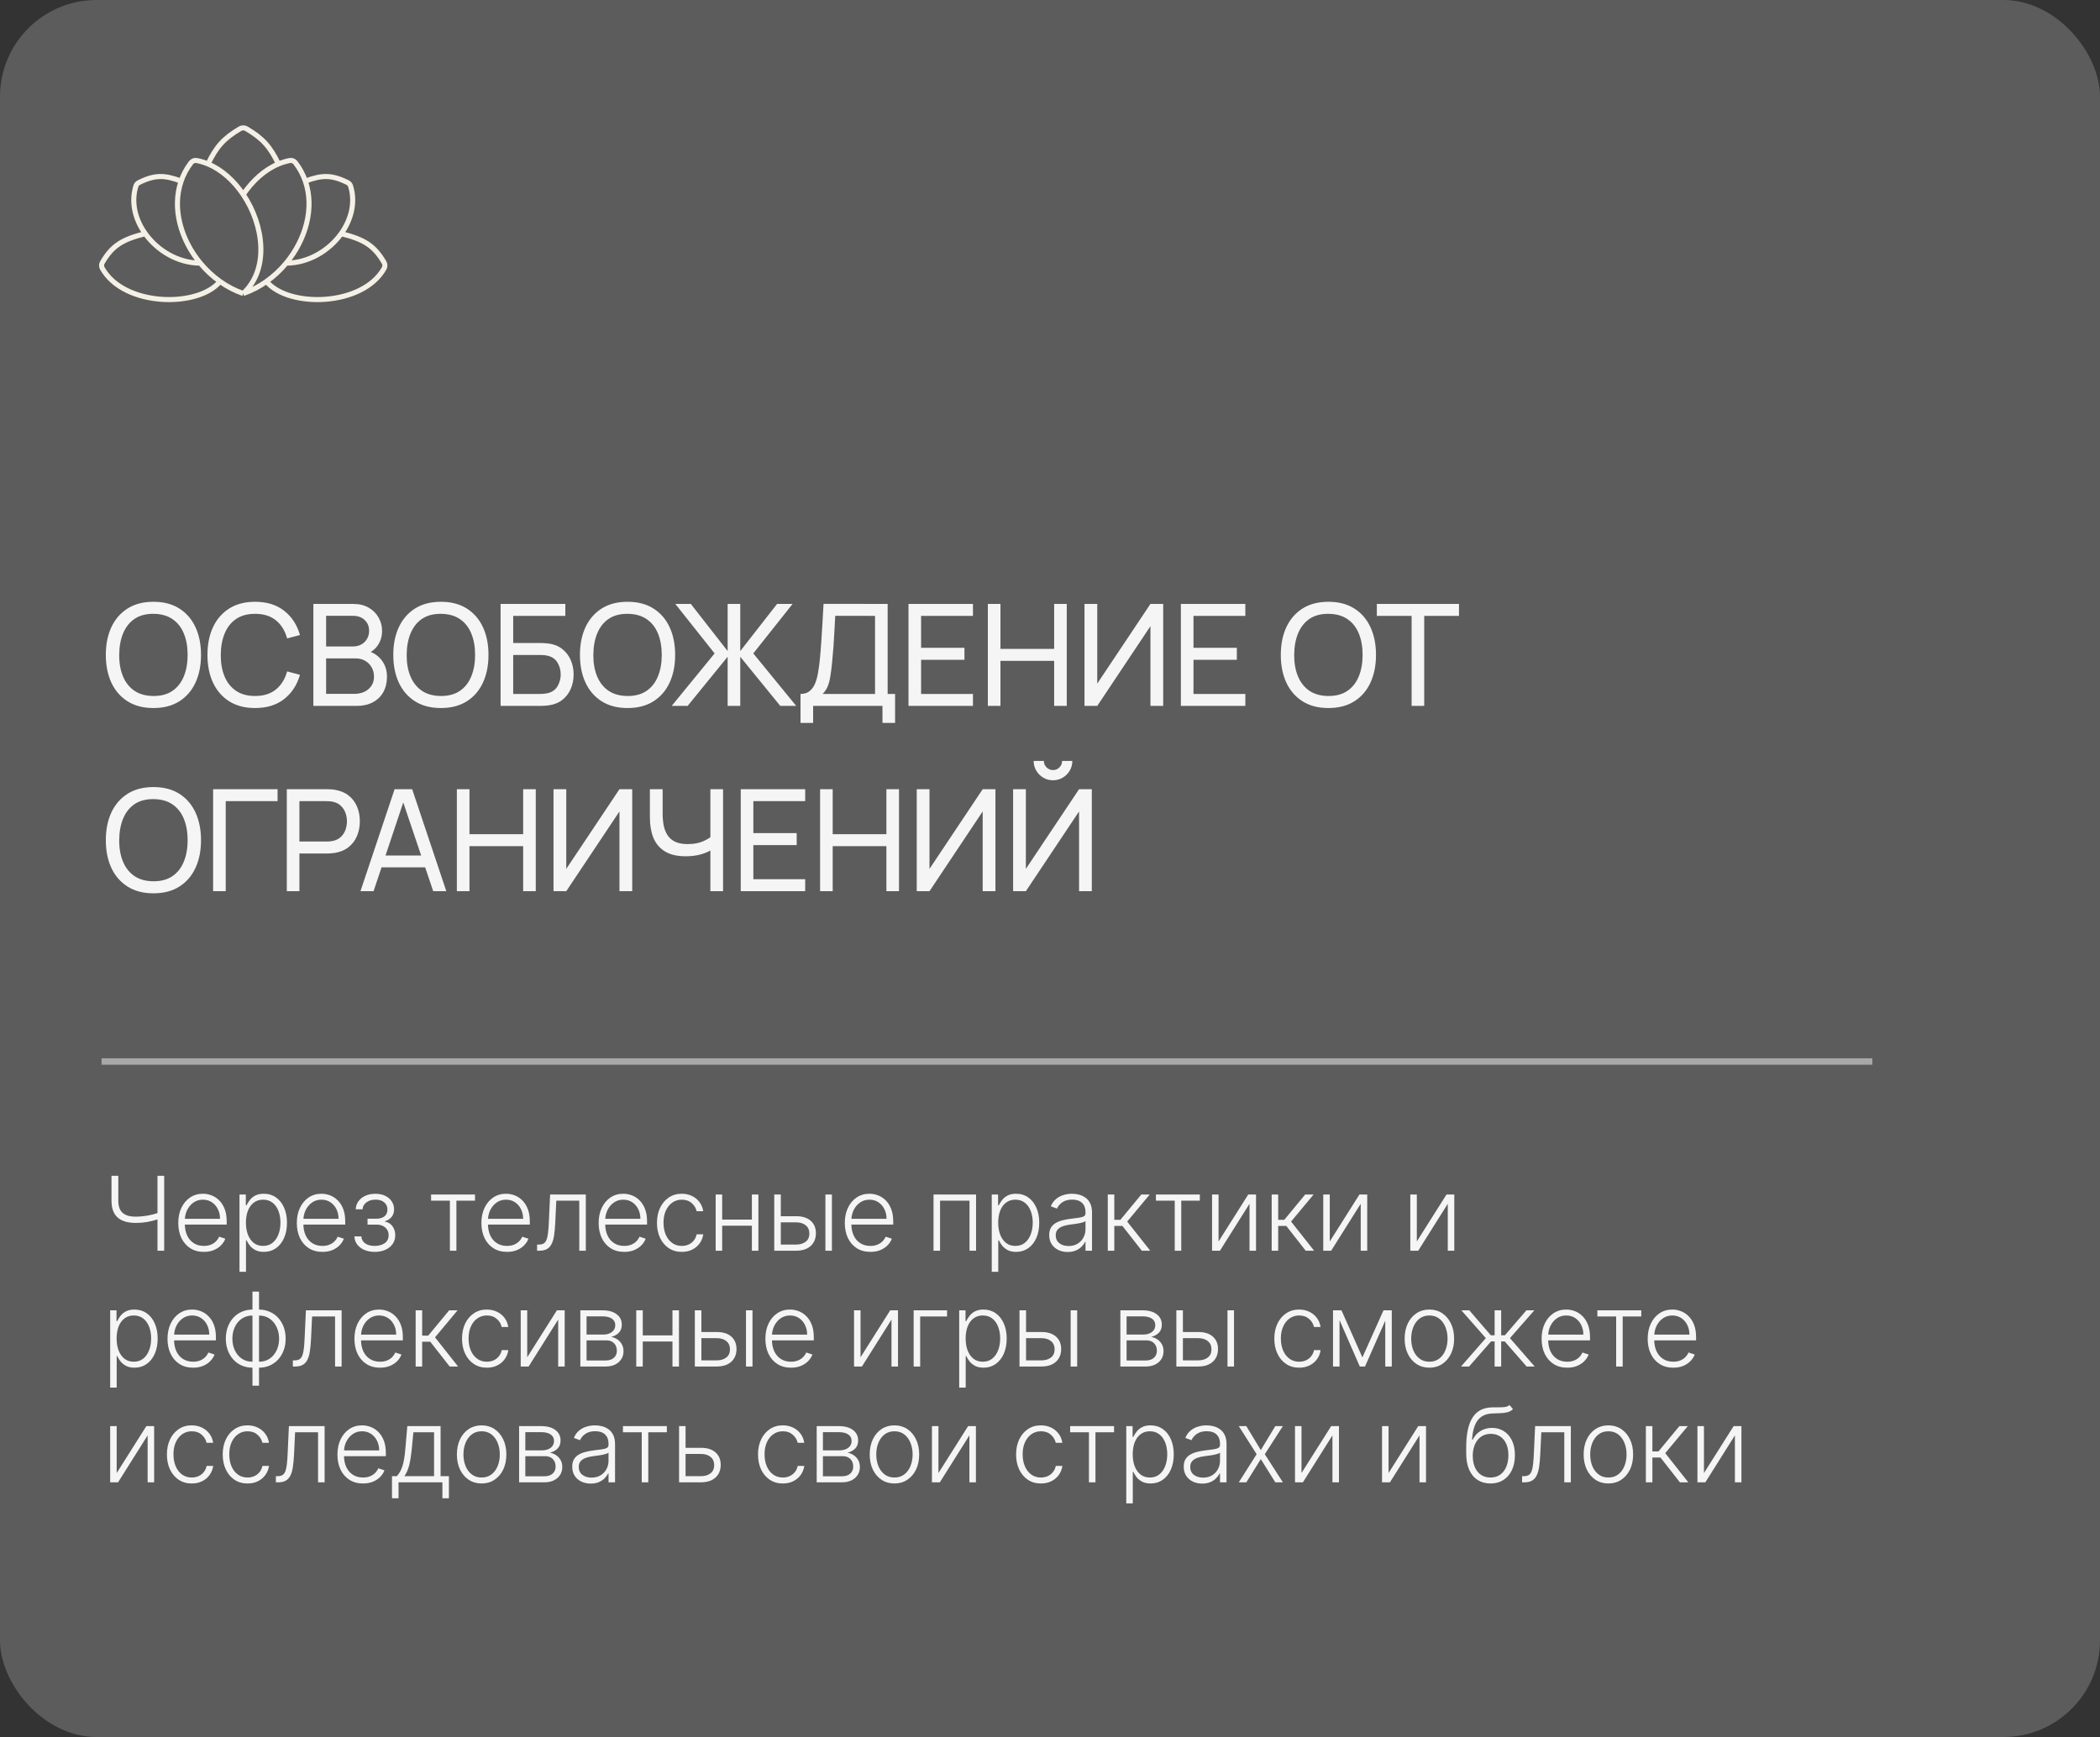
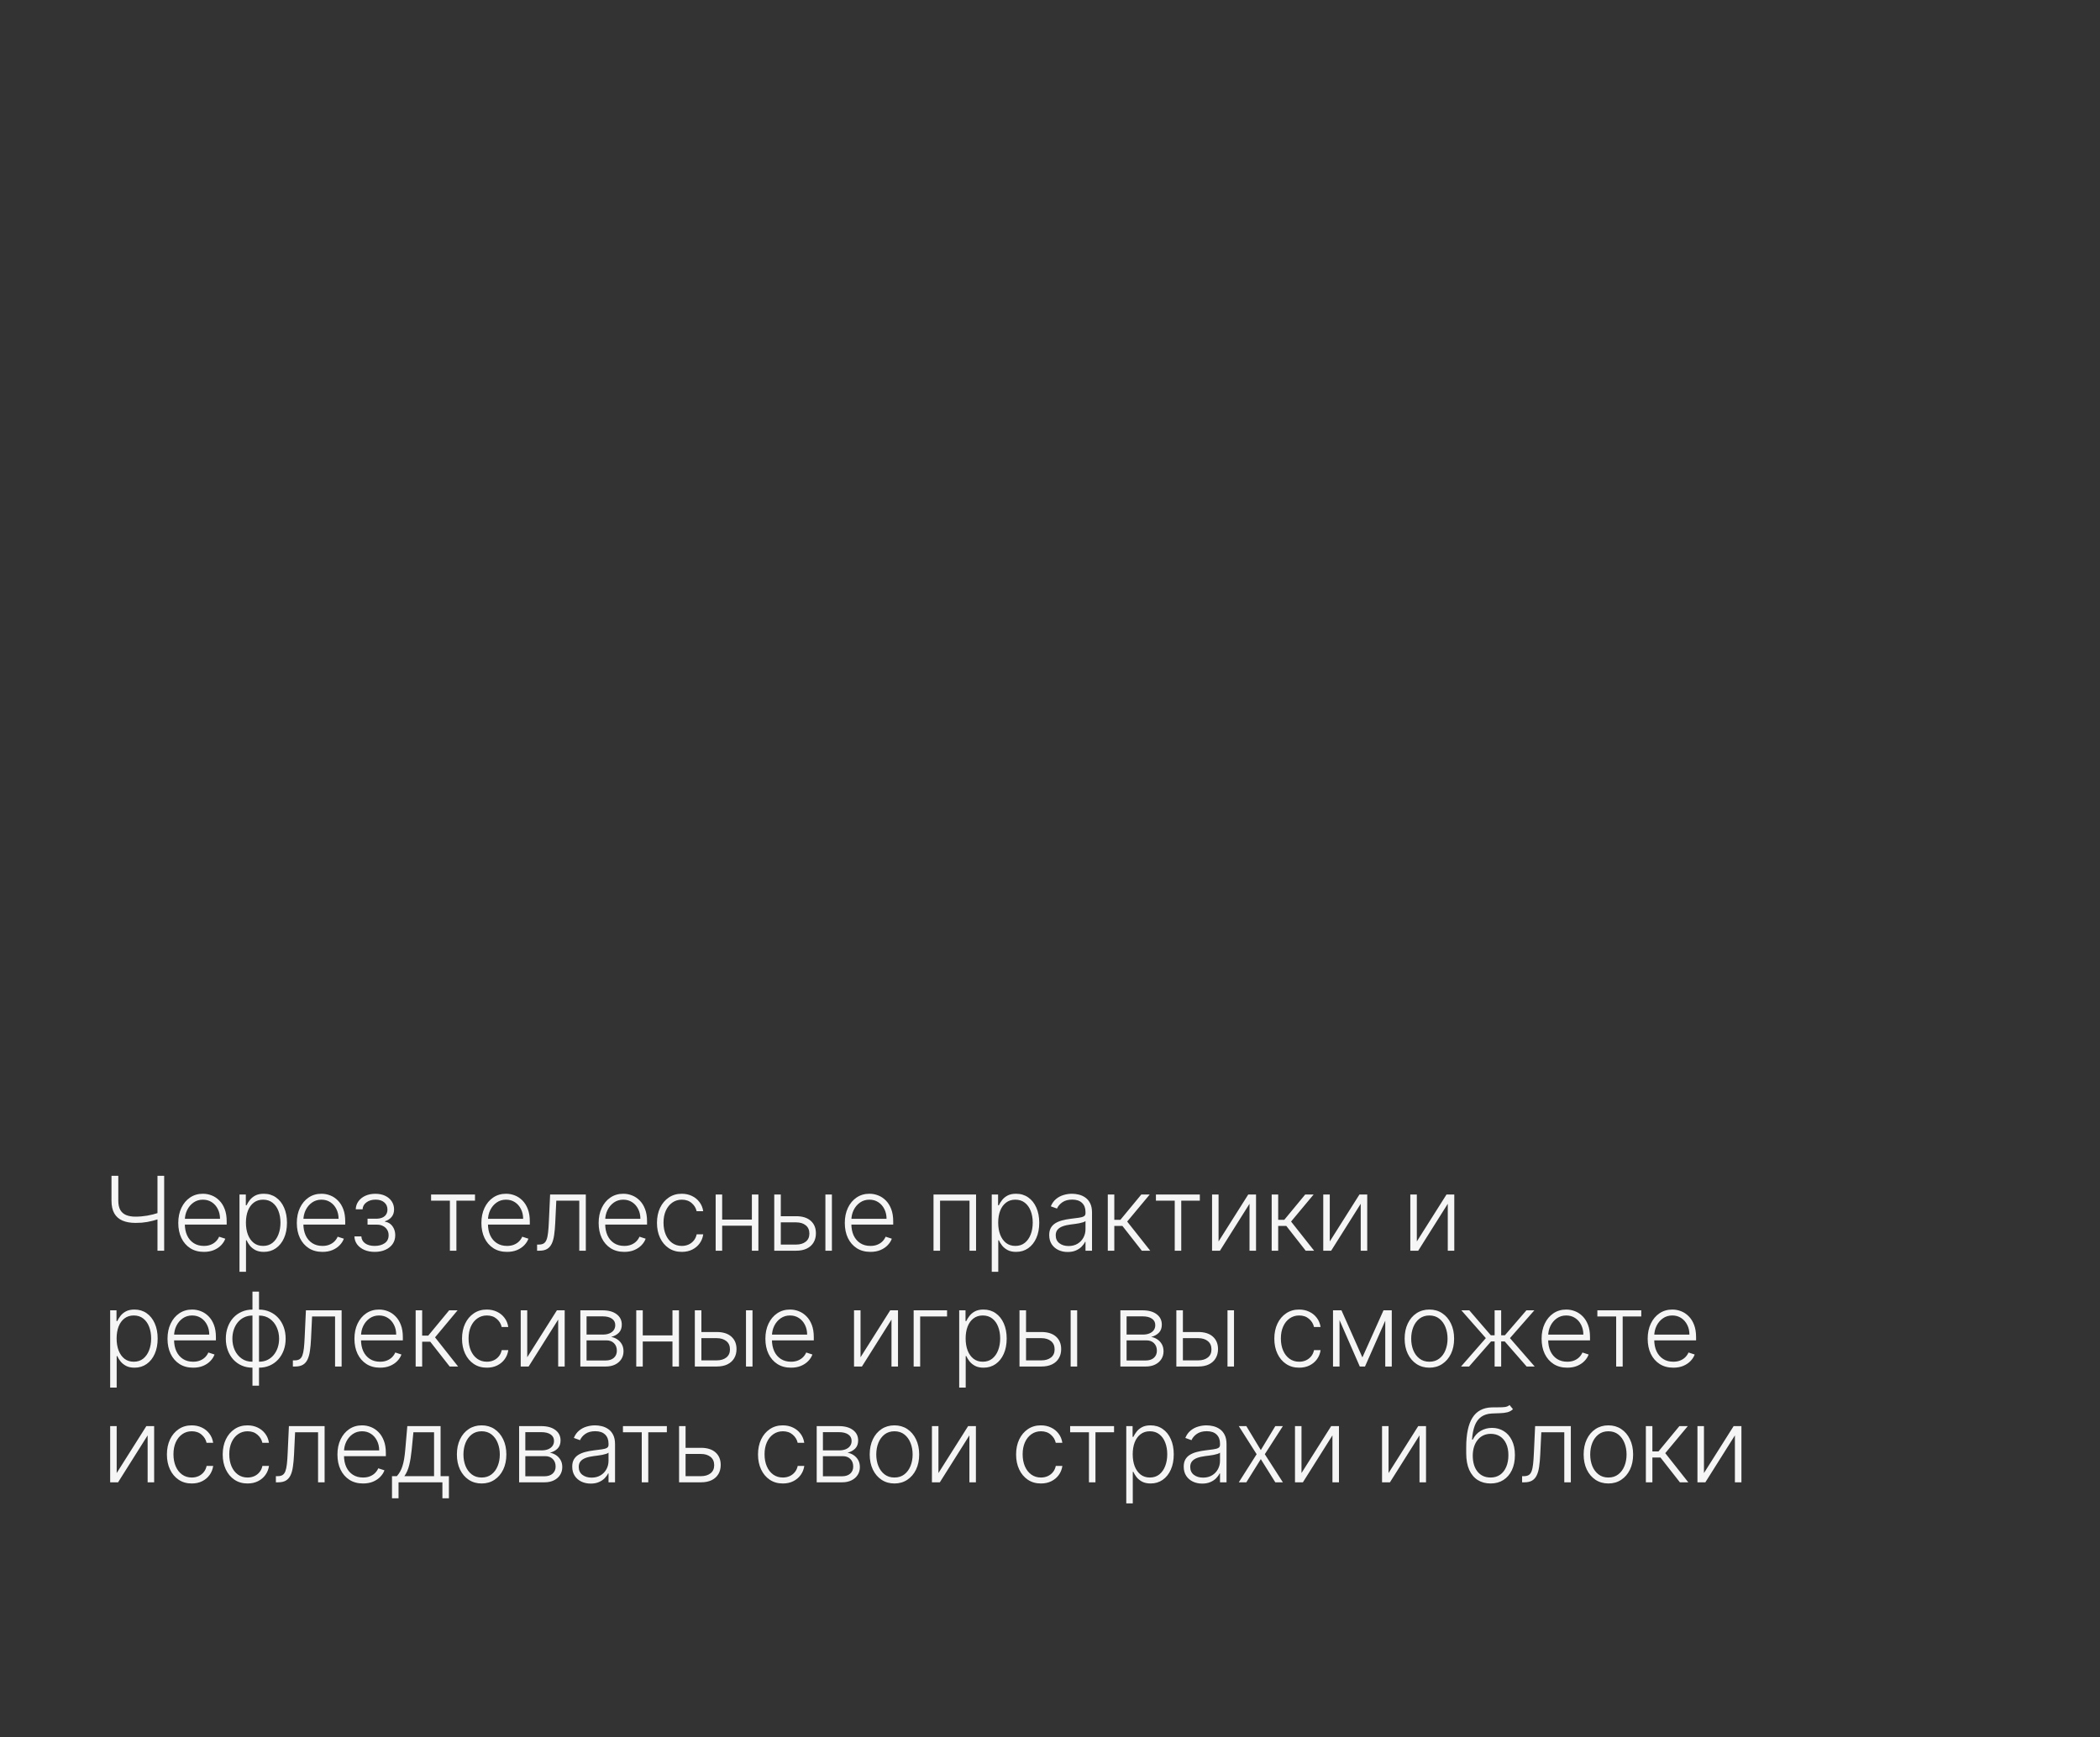
<svg xmlns="http://www.w3.org/2000/svg" width="272" height="225" viewBox="0 0 272 225" fill="none">
  <rect x="0" y="0" width="272" height="225" fill="#333333" stroke="none" />
-   <rect data-figma-bg-blur-radius="11.6764" width="272" height="225" rx="12.51" fill="#D9D9D9" fill-opacity="0.25" />
-   <path d="M31.505 38.018C30.431 37.648 29.42 37.116 28.495 36.46M31.505 38.018C34.884 34.888 34.199 29.203 31.505 25.197M31.505 38.018C32.578 37.648 33.589 37.116 34.514 36.459M28.495 36.46C27.544 35.785 26.685 34.979 25.942 34.084M28.495 36.46C28.495 36.46 28.495 36.46 28.495 36.459M28.495 36.46C25.648 39.908 16.031 39.731 13.249 34.753C13.118 34.517 13.128 34.229 13.264 33.996C14.536 31.814 15.858 31.002 18.817 30.267M25.942 34.084C23.419 31.041 22.251 26.961 23.461 23.458M25.942 34.084C25.942 34.084 25.942 34.084 25.942 34.084M25.942 34.084C23.091 34.084 20.408 32.489 18.817 30.267M23.461 23.458C23.749 22.625 24.171 21.826 24.741 21.08C24.915 20.853 25.202 20.739 25.483 20.793C25.983 20.889 26.472 21.039 26.945 21.238M23.461 23.458C21.358 22.68 20.12 22.595 17.999 23.643C17.809 23.736 17.661 23.902 17.599 24.105C16.946 26.227 17.519 28.455 18.817 30.267M23.461 23.458C23.462 23.458 23.462 23.458 23.462 23.458M31.505 25.197C32.693 23.43 34.271 21.989 36.064 21.238M31.505 25.197C30.317 23.43 28.738 21.989 26.945 21.238M36.064 21.238C36.538 21.039 37.026 20.889 37.526 20.793C37.808 20.739 38.093 20.852 38.267 21.079C38.838 21.825 39.26 22.625 39.548 23.458M36.064 21.238C34.987 19.006 34.047 17.935 31.921 16.676C31.665 16.524 31.345 16.524 31.088 16.676C28.962 17.935 28.023 19.006 26.945 21.238M37.068 34.084C39.59 31.041 40.759 26.961 39.548 23.458M37.068 34.084C36.325 34.979 35.465 35.785 34.514 36.459M37.068 34.084C39.918 34.084 42.601 32.489 44.193 30.267M39.548 23.458C41.651 22.68 42.89 22.595 45.011 23.643C45.201 23.736 45.348 23.902 45.41 24.104C46.063 26.226 45.491 28.455 44.193 30.267M18.817 30.267C18.817 30.267 18.817 30.267 18.817 30.267ZM34.514 36.459C37.361 39.908 46.978 39.731 49.76 34.753C49.892 34.517 49.881 34.229 49.745 33.996C48.474 31.814 47.152 31.002 44.193 30.267" stroke="#F5F0E6" stroke-width="0.655" />
-   <path d="M19.872 91.713C18.557 91.713 17.441 91.422 16.523 90.841C15.606 90.26 14.905 89.453 14.422 88.419C13.945 87.385 13.707 86.19 13.707 84.832C13.707 83.474 13.945 82.278 14.422 81.245C14.905 80.211 15.606 79.404 16.523 78.823C17.441 78.242 18.557 77.951 19.872 77.951C21.193 77.951 22.312 78.242 23.23 78.823C24.147 79.404 24.844 80.211 25.321 81.245C25.798 82.278 26.037 83.474 26.037 84.832C26.037 86.19 25.798 87.385 25.321 88.419C24.844 89.453 24.147 90.26 23.23 90.841C22.312 91.422 21.193 91.713 19.872 91.713ZM19.872 90.153C20.857 90.159 21.676 89.939 22.331 89.493C22.991 89.04 23.483 88.413 23.808 87.612C24.138 86.811 24.303 85.884 24.303 84.832C24.303 83.774 24.138 82.847 23.808 82.052C23.483 81.257 22.991 80.636 22.331 80.19C21.676 79.743 20.857 79.517 19.872 79.511C18.887 79.505 18.067 79.725 17.413 80.171C16.765 80.618 16.276 81.242 15.945 82.043C15.615 82.844 15.447 83.774 15.441 84.832C15.434 85.884 15.597 86.808 15.927 87.603C16.257 88.398 16.75 89.022 17.404 89.474C18.064 89.921 18.887 90.147 19.872 90.153ZM33.035 91.713C31.721 91.713 30.604 91.422 29.687 90.841C28.769 90.26 28.069 89.453 27.586 88.419C27.109 87.385 26.87 86.19 26.87 84.832C26.87 83.474 27.109 82.278 27.586 81.245C28.069 80.211 28.769 79.404 29.687 78.823C30.604 78.242 31.721 77.951 33.035 77.951C34.565 77.951 35.821 78.34 36.806 79.116C37.797 79.893 38.479 80.939 38.852 82.254L37.191 82.694C36.922 81.71 36.442 80.933 35.751 80.364C35.06 79.795 34.155 79.511 33.035 79.511C32.051 79.511 31.231 79.734 30.577 80.181C29.922 80.627 29.43 81.251 29.1 82.052C28.769 82.847 28.601 83.774 28.595 84.832C28.589 85.884 28.751 86.811 29.081 87.612C29.412 88.407 29.907 89.031 30.568 89.483C31.228 89.93 32.051 90.153 33.035 90.153C34.155 90.153 35.06 89.869 35.751 89.3C36.442 88.725 36.922 87.948 37.191 86.97L38.852 87.41C38.479 88.719 37.797 89.765 36.806 90.548C35.821 91.324 34.565 91.713 33.035 91.713ZM40.589 91.438V78.227H45.736C46.525 78.227 47.197 78.389 47.754 78.713C48.317 79.037 48.745 79.465 49.038 79.997C49.338 80.523 49.488 81.092 49.488 81.704C49.488 82.419 49.304 83.046 48.937 83.584C48.57 84.123 48.075 84.493 47.451 84.694L47.433 84.245C48.283 84.471 48.944 84.887 49.414 85.493C49.885 86.098 50.121 86.82 50.121 87.658C50.121 88.428 49.962 89.095 49.644 89.658C49.332 90.22 48.879 90.658 48.286 90.97C47.699 91.281 47.002 91.438 46.194 91.438H40.589ZM42.24 89.878H45.882C46.372 89.878 46.809 89.789 47.194 89.612C47.58 89.428 47.882 89.171 48.102 88.841C48.329 88.511 48.442 88.113 48.442 87.648C48.442 87.202 48.341 86.801 48.139 86.447C47.944 86.092 47.665 85.811 47.304 85.603C46.95 85.389 46.537 85.282 46.066 85.282H42.24V89.878ZM42.24 83.74H45.717C46.109 83.74 46.46 83.658 46.772 83.493C47.09 83.321 47.341 83.083 47.525 82.777C47.714 82.471 47.809 82.113 47.809 81.704C47.809 81.135 47.616 80.67 47.231 80.309C46.846 79.948 46.341 79.768 45.717 79.768H42.24V83.74ZM57.105 91.713C55.79 91.713 54.674 91.422 53.756 90.841C52.839 90.26 52.139 89.453 51.656 88.419C51.178 87.385 50.94 86.19 50.94 84.832C50.94 83.474 51.178 82.278 51.656 81.245C52.139 80.211 52.839 79.404 53.756 78.823C54.674 78.242 55.79 77.951 57.105 77.951C58.426 77.951 59.545 78.242 60.463 78.823C61.38 79.404 62.078 80.211 62.555 81.245C63.032 82.278 63.27 83.474 63.27 84.832C63.27 86.19 63.032 87.385 62.555 88.419C62.078 89.453 61.38 90.26 60.463 90.841C59.545 91.422 58.426 91.713 57.105 91.713ZM57.105 90.153C58.09 90.159 58.909 89.939 59.564 89.493C60.224 89.04 60.717 88.413 61.041 87.612C61.371 86.811 61.536 85.884 61.536 84.832C61.536 83.774 61.371 82.847 61.041 82.052C60.717 81.257 60.224 80.636 59.564 80.19C58.909 79.743 58.09 79.517 57.105 79.511C56.12 79.505 55.301 79.725 54.646 80.171C53.998 80.618 53.509 81.242 53.178 82.043C52.848 82.844 52.68 83.774 52.674 84.832C52.668 85.884 52.83 86.808 53.16 87.603C53.49 88.398 53.983 89.022 54.637 89.474C55.298 89.921 56.12 90.147 57.105 90.153ZM64.838 91.438V78.227H73.223V79.777H66.471V83.291H70.058C70.186 83.291 70.339 83.297 70.516 83.309C70.694 83.315 70.865 83.331 71.03 83.355C71.727 83.441 72.318 83.673 72.801 84.052C73.29 84.425 73.66 84.899 73.911 85.474C74.168 86.049 74.296 86.679 74.296 87.364C74.296 88.043 74.171 88.67 73.92 89.245C73.669 89.82 73.299 90.297 72.81 90.676C72.327 91.049 71.734 91.281 71.03 91.373C70.865 91.392 70.694 91.407 70.516 91.419C70.339 91.431 70.186 91.438 70.058 91.438H64.838ZM66.471 89.887H70.003C70.119 89.887 70.25 89.881 70.397 89.869C70.55 89.856 70.694 89.838 70.828 89.814C71.464 89.685 71.923 89.382 72.204 88.905C72.486 88.422 72.626 87.909 72.626 87.364C72.626 86.808 72.486 86.294 72.204 85.823C71.923 85.346 71.464 85.043 70.828 84.915C70.694 84.884 70.55 84.866 70.397 84.859C70.25 84.847 70.119 84.841 70.003 84.841H66.471V89.887ZM81.282 91.713C79.967 91.713 78.851 91.422 77.933 90.841C77.016 90.26 76.316 89.453 75.833 88.419C75.356 87.385 75.117 86.19 75.117 84.832C75.117 83.474 75.356 82.278 75.833 81.245C76.316 80.211 77.016 79.404 77.933 78.823C78.851 78.242 79.967 77.951 81.282 77.951C82.603 77.951 83.722 78.242 84.64 78.823C85.557 79.404 86.255 80.211 86.732 81.245C87.209 82.278 87.447 83.474 87.447 84.832C87.447 86.19 87.209 87.385 86.732 88.419C86.255 89.453 85.557 90.26 84.64 90.841C83.722 91.422 82.603 91.713 81.282 91.713ZM81.282 90.153C82.267 90.159 83.086 89.939 83.741 89.493C84.401 89.04 84.894 88.413 85.218 87.612C85.548 86.811 85.713 85.884 85.713 84.832C85.713 83.774 85.548 82.847 85.218 82.052C84.894 81.257 84.401 80.636 83.741 80.19C83.086 79.743 82.267 79.517 81.282 79.511C80.297 79.505 79.478 79.725 78.823 80.171C78.175 80.618 77.686 81.242 77.356 82.043C77.025 82.844 76.857 83.774 76.851 84.832C76.845 85.884 77.007 86.808 77.337 87.603C77.668 88.398 78.16 89.022 78.814 89.474C79.475 89.921 80.297 90.147 81.282 90.153ZM87 91.438L92.559 84.639L87.468 78.227H89.477L94.248 84.337V78.227H95.881V84.337L100.651 78.227H102.66L97.569 84.639L103.128 91.438H101.064L95.881 85.071V91.438H94.248V85.071L89.064 91.438H87ZM103.686 93.639V89.887C104.169 89.887 104.561 89.765 104.861 89.52C105.166 89.275 105.405 88.945 105.576 88.529C105.747 88.107 105.876 87.633 105.962 87.107C106.053 86.581 106.127 86.037 106.182 85.474C106.261 84.679 106.325 83.909 106.374 83.162C106.429 82.416 106.478 81.642 106.521 80.841C106.564 80.04 106.613 79.165 106.668 78.217L114.971 78.227V89.887H115.934V93.639H114.301V91.438H105.319V93.639H103.686ZM106.549 89.887H113.338V79.777L108.182 79.768C108.145 80.477 108.108 81.159 108.072 81.814C108.041 82.462 108.001 83.116 107.952 83.777C107.903 84.438 107.842 85.138 107.769 85.878C107.702 86.563 107.625 87.156 107.539 87.658C107.46 88.153 107.344 88.581 107.191 88.942C107.038 89.297 106.824 89.612 106.549 89.887ZM117.671 91.438V78.227H126.02V79.777H119.304V83.915H124.919V85.465H119.304V89.887H126.02V91.438H117.671ZM127.95 91.438V78.227H129.583V84.052H136.537V78.227H138.17V91.438H136.537V85.603H129.583V91.438H127.95ZM150.661 91.438H149.01V81.107L142.12 91.438H140.469V78.227H142.12V88.548L149.01 78.227H150.661V91.438ZM152.951 91.438V78.227H161.3V79.777H154.584V83.915H160.199V85.465H154.584V89.887H161.3V91.438H152.951ZM172.059 91.713C170.744 91.713 169.628 91.422 168.711 90.841C167.793 90.26 167.093 89.453 166.61 88.419C166.133 87.385 165.894 86.19 165.894 84.832C165.894 83.474 166.133 82.278 166.61 81.245C167.093 80.211 167.793 79.404 168.711 78.823C169.628 78.242 170.744 77.951 172.059 77.951C173.381 77.951 174.5 78.242 175.417 78.823C176.335 79.404 177.032 80.211 177.509 81.245C177.986 82.278 178.225 83.474 178.225 84.832C178.225 86.19 177.986 87.385 177.509 88.419C177.032 89.453 176.335 90.26 175.417 90.841C174.5 91.422 173.381 91.713 172.059 91.713ZM172.059 90.153C173.044 90.159 173.864 89.939 174.518 89.493C175.179 89.04 175.671 88.413 175.995 87.612C176.325 86.811 176.491 85.884 176.491 84.832C176.491 83.774 176.325 82.847 175.995 82.052C175.671 81.257 175.179 80.636 174.518 80.19C173.864 79.743 173.044 79.517 172.059 79.511C171.075 79.505 170.255 79.725 169.601 80.171C168.952 80.618 168.463 81.242 168.133 82.043C167.803 82.844 167.634 83.774 167.628 84.832C167.622 85.884 167.784 86.808 168.115 87.603C168.445 88.398 168.937 89.022 169.592 89.474C170.252 89.921 171.075 90.147 172.059 90.153ZM182.837 91.438V79.777H178.333V78.227H188.975V79.777H184.47V91.438H182.837ZM19.872 115.713C18.557 115.713 17.441 115.422 16.523 114.841C15.606 114.26 14.905 113.453 14.422 112.419C13.945 111.386 13.707 110.19 13.707 108.832C13.707 107.474 13.945 106.279 14.422 105.245C14.905 104.211 15.606 103.404 16.523 102.823C17.441 102.242 18.557 101.951 19.872 101.951C21.193 101.951 22.312 102.242 23.23 102.823C24.147 103.404 24.844 104.211 25.321 105.245C25.798 106.279 26.037 107.474 26.037 108.832C26.037 110.19 25.798 111.386 25.321 112.419C24.844 113.453 24.147 114.26 23.23 114.841C22.312 115.422 21.193 115.713 19.872 115.713ZM19.872 114.153C20.857 114.159 21.676 113.939 22.331 113.493C22.991 113.04 23.483 112.413 23.808 111.612C24.138 110.811 24.303 109.884 24.303 108.832C24.303 107.774 24.138 106.847 23.808 106.052C23.483 105.257 22.991 104.636 22.331 104.19C21.676 103.743 20.857 103.517 19.872 103.511C18.887 103.505 18.067 103.725 17.413 104.171C16.765 104.618 16.276 105.242 15.945 106.043C15.615 106.844 15.447 107.774 15.441 108.832C15.434 109.884 15.597 110.808 15.927 111.603C16.257 112.398 16.75 113.022 17.404 113.474C18.064 113.921 18.887 114.147 19.872 114.153ZM27.604 115.438V102.227H35.953V103.777H29.237V115.438H27.604ZM37.148 115.438V102.227H42.369C42.497 102.227 42.65 102.233 42.827 102.245C43.005 102.251 43.176 102.269 43.341 102.3C44.057 102.41 44.656 102.655 45.139 103.034C45.629 103.413 45.995 103.893 46.24 104.474C46.485 105.049 46.607 105.688 46.607 106.392C46.607 107.089 46.482 107.728 46.231 108.309C45.986 108.884 45.619 109.364 45.13 109.749C44.647 110.129 44.05 110.373 43.341 110.483C43.176 110.508 43.005 110.526 42.827 110.538C42.65 110.551 42.497 110.557 42.369 110.557H38.781V115.438H37.148ZM38.781 109.006H42.313C42.43 109.006 42.561 109 42.708 108.988C42.861 108.976 43.005 108.954 43.139 108.924C43.561 108.826 43.904 108.649 44.167 108.392C44.436 108.129 44.632 107.823 44.754 107.474C44.876 107.119 44.937 106.759 44.937 106.392C44.937 106.025 44.876 105.667 44.754 105.318C44.632 104.964 44.436 104.655 44.167 104.392C43.904 104.129 43.561 103.951 43.139 103.86C43.005 103.823 42.861 103.801 42.708 103.795C42.561 103.783 42.43 103.777 42.313 103.777H38.781V109.006ZM46.689 115.438L51.111 102.227H53.386L57.808 115.438H56.111L51.973 103.181H52.487L48.386 115.438H46.689ZM48.817 112.346V110.814H55.68V112.346H48.817ZM59.175 115.438V102.227H60.808V108.052H67.762V102.227H69.395V115.438H67.762V109.603H60.808V115.438H59.175ZM81.886 115.438H80.235V105.107L73.345 115.438H71.694V102.227H73.345V112.548L80.235 102.227H81.886V115.438ZM92.011 115.438V109.346L92.378 109.924C91.981 110.223 91.473 110.465 90.856 110.649C90.244 110.826 89.565 110.915 88.819 110.915C87.687 110.915 86.782 110.701 86.103 110.272C85.424 109.844 84.932 109.257 84.626 108.511C84.326 107.759 84.177 106.896 84.177 105.924V102.227H85.828V105.382C85.828 105.939 85.874 106.459 85.966 106.942C86.064 107.419 86.232 107.838 86.47 108.199C86.709 108.56 87.039 108.841 87.461 109.043C87.883 109.239 88.418 109.337 89.067 109.337C89.849 109.337 90.519 109.214 91.076 108.97C91.638 108.725 92.045 108.462 92.296 108.181L92.011 109.272V102.227H93.654V115.438H92.011ZM95.943 115.438V102.227H104.291V103.777H97.576V107.915H103.19V109.465H97.576V113.887H104.291V115.438H95.943ZM106.221 115.438V102.227H107.854V108.052H114.809V102.227H116.442V115.438H114.809V109.603H107.854V115.438H106.221ZM128.933 115.438H127.281V105.107L120.391 115.438H118.74V102.227H120.391V112.548L127.281 102.227H128.933V115.438ZM131.223 115.438V102.227H132.874V112.548L139.764 102.227H141.415V115.438H139.764V105.107L132.874 115.438H131.223ZM136.388 101.071C135.923 101.071 135.501 100.957 135.122 100.731C134.749 100.505 134.449 100.205 134.223 99.832C133.996 99.453 133.883 99.031 133.883 98.566H135.204C135.204 98.89 135.321 99.168 135.553 99.401C135.785 99.633 136.064 99.749 136.388 99.749C136.718 99.749 136.996 99.633 137.223 99.401C137.455 99.168 137.571 98.89 137.571 98.566H138.892C138.892 99.031 138.779 99.453 138.553 99.832C138.333 100.205 138.03 100.505 137.645 100.731C137.266 100.957 136.847 101.071 136.388 101.071Z" fill="#F5F5F5" />
  <path d="M14.441 152.303H15.322V155.52C15.322 156.023 15.409 156.427 15.582 156.734C15.759 157.037 16.014 157.256 16.345 157.392C16.677 157.528 17.077 157.596 17.544 157.596C17.8 157.596 18.055 157.585 18.307 157.563C18.56 157.541 18.81 157.509 19.056 157.468C19.306 157.424 19.552 157.372 19.795 157.312C20.038 157.252 20.277 157.182 20.511 157.103V157.918C20.264 157.997 20.024 158.067 19.791 158.127C19.557 158.187 19.321 158.239 19.084 158.283C18.851 158.324 18.607 158.356 18.355 158.378C18.102 158.397 17.833 158.406 17.549 158.406C16.892 158.406 16.331 158.307 15.867 158.108C15.402 157.909 15.049 157.598 14.805 157.174C14.562 156.748 14.441 156.196 14.441 155.52V152.303ZM20.397 152.303H21.264V162.008H20.397V152.303ZM26.408 162.159C25.729 162.159 25.142 162.001 24.645 161.686C24.149 161.366 23.766 160.926 23.494 160.363C23.225 159.798 23.091 159.147 23.091 158.411C23.091 157.678 23.225 157.027 23.494 156.459C23.766 155.887 24.14 155.44 24.617 155.118C25.097 154.792 25.652 154.63 26.28 154.63C26.675 154.63 27.056 154.702 27.422 154.848C27.789 154.99 28.117 155.209 28.408 155.506C28.702 155.8 28.934 156.171 29.105 156.62C29.275 157.065 29.361 157.593 29.361 158.203V158.62H23.674V157.876H28.498C28.498 157.408 28.403 156.988 28.214 156.615C28.027 156.239 27.767 155.942 27.432 155.724C27.1 155.506 26.716 155.397 26.28 155.397C25.819 155.397 25.413 155.52 25.062 155.767C24.712 156.013 24.437 156.339 24.238 156.743C24.042 157.147 23.942 157.59 23.939 158.07V158.515C23.939 159.093 24.039 159.599 24.238 160.032C24.44 160.461 24.726 160.795 25.096 161.032C25.465 161.269 25.903 161.387 26.408 161.387C26.753 161.387 27.054 161.333 27.313 161.226C27.576 161.119 27.795 160.975 27.972 160.795C28.152 160.611 28.288 160.411 28.38 160.193L29.18 160.453C29.07 160.76 28.888 161.043 28.636 161.302C28.386 161.561 28.073 161.769 27.697 161.927C27.325 162.082 26.895 162.159 26.408 162.159ZM31.019 164.737V154.729H31.839V156.118H31.939C32.04 155.9 32.179 155.677 32.355 155.449C32.532 155.219 32.766 155.024 33.057 154.866C33.351 154.709 33.72 154.63 34.166 154.63C34.766 154.63 35.29 154.787 35.739 155.103C36.191 155.416 36.541 155.855 36.791 156.421C37.044 156.983 37.17 157.639 37.17 158.387C37.17 159.139 37.044 159.798 36.791 160.363C36.541 160.929 36.191 161.37 35.739 161.686C35.29 162.001 34.769 162.159 34.175 162.159C33.736 162.159 33.368 162.08 33.071 161.923C32.777 161.765 32.539 161.57 32.355 161.34C32.175 161.106 32.036 160.878 31.939 160.657H31.863V164.737H31.019ZM31.853 158.373C31.853 158.961 31.94 159.482 32.114 159.937C32.291 160.389 32.544 160.744 32.872 161.003C33.204 161.259 33.605 161.387 34.076 161.387C34.559 161.387 34.967 161.254 35.298 160.989C35.633 160.72 35.888 160.359 36.061 159.904C36.238 159.449 36.327 158.939 36.327 158.373C36.327 157.814 36.24 157.31 36.066 156.861C35.895 156.413 35.643 156.057 35.308 155.795C34.973 155.53 34.562 155.397 34.076 155.397C33.602 155.397 33.199 155.525 32.867 155.781C32.536 156.034 32.283 156.384 32.109 156.833C31.939 157.279 31.853 157.792 31.853 158.373ZM41.763 162.159C41.084 162.159 40.496 162.001 40 161.686C39.504 161.366 39.121 160.926 38.849 160.363C38.58 159.798 38.446 159.147 38.446 158.411C38.446 157.678 38.58 157.027 38.849 156.459C39.121 155.887 39.495 155.44 39.972 155.118C40.452 154.792 41.007 154.63 41.635 154.63C42.03 154.63 42.411 154.702 42.777 154.848C43.144 154.99 43.472 155.209 43.763 155.506C44.057 155.8 44.289 156.171 44.46 156.62C44.63 157.065 44.715 157.593 44.715 158.203V158.62H39.029V157.876H43.853C43.853 157.408 43.758 156.988 43.569 156.615C43.382 156.239 43.122 155.942 42.787 155.724C42.455 155.506 42.071 155.397 41.635 155.397C41.174 155.397 40.768 155.52 40.417 155.767C40.067 156.013 39.792 156.339 39.593 156.743C39.397 157.147 39.297 157.59 39.294 158.07V158.515C39.294 159.093 39.394 159.599 39.593 160.032C39.795 160.461 40.081 160.795 40.451 161.032C40.82 161.269 41.258 161.387 41.763 161.387C42.108 161.387 42.409 161.333 42.668 161.226C42.931 161.119 43.15 160.975 43.327 160.795C43.507 160.611 43.643 160.411 43.734 160.193L44.535 160.453C44.425 160.76 44.243 161.043 43.99 161.302C43.741 161.561 43.428 161.769 43.052 161.927C42.679 162.082 42.25 162.159 41.763 162.159ZM45.905 160.15H46.801C46.826 160.539 46.993 160.842 47.303 161.06C47.612 161.278 48.02 161.387 48.526 161.387C49.05 161.387 49.483 161.27 49.824 161.036C50.165 160.799 50.336 160.455 50.336 160.003C50.336 159.728 50.271 159.49 50.141 159.288C50.015 159.086 49.841 158.928 49.62 158.814C49.402 158.697 49.154 158.637 48.876 158.634H47.606V157.861H48.862C49.295 157.836 49.623 157.719 49.848 157.511C50.072 157.299 50.184 157.023 50.184 156.681C50.184 156.293 50.047 155.982 49.772 155.748C49.497 155.511 49.124 155.392 48.653 155.392C48.176 155.392 47.78 155.509 47.464 155.743C47.148 155.977 46.981 156.277 46.962 156.644H46.076C46.091 156.249 46.21 155.901 46.431 155.601C46.652 155.298 46.951 155.061 47.327 154.89C47.706 154.72 48.135 154.634 48.615 154.634C49.108 154.634 49.536 154.723 49.9 154.9C50.263 155.077 50.544 155.318 50.743 155.625C50.942 155.928 51.042 156.272 51.042 156.658C51.042 157.059 50.931 157.389 50.71 157.648C50.492 157.904 50.212 158.084 49.871 158.188V158.259C50.13 158.288 50.358 158.383 50.554 158.544C50.753 158.705 50.909 158.912 51.023 159.165C51.137 159.417 51.193 159.697 51.193 160.003C51.193 160.433 51.081 160.81 50.857 161.136C50.633 161.458 50.32 161.709 49.919 161.889C49.521 162.069 49.061 162.159 48.54 162.159C48.037 162.159 47.59 162.076 47.199 161.908C46.807 161.738 46.496 161.502 46.265 161.202C46.038 160.899 45.918 160.548 45.905 160.15ZM55.836 155.525V154.729H61.523V155.525H59.116V162.008H58.272V155.525H55.836ZM65.671 162.159C64.991 162.159 64.404 162.001 63.908 161.686C63.412 161.366 63.028 160.926 62.756 160.363C62.488 159.798 62.353 159.147 62.353 158.411C62.353 157.678 62.488 157.027 62.756 156.459C63.028 155.887 63.402 155.44 63.879 155.118C64.359 154.792 64.914 154.63 65.543 154.63C65.938 154.63 66.318 154.702 66.685 154.848C67.051 154.99 67.38 155.209 67.67 155.506C67.964 155.8 68.196 156.171 68.367 156.62C68.537 157.065 68.623 157.593 68.623 158.203V158.62H62.936V157.876H67.76C67.76 157.408 67.666 156.988 67.476 156.615C67.29 156.239 67.029 155.942 66.694 155.724C66.362 155.506 65.979 155.397 65.543 155.397C65.081 155.397 64.675 155.52 64.325 155.767C63.974 156.013 63.699 156.339 63.5 156.743C63.304 157.147 63.205 157.59 63.202 158.07V158.515C63.202 159.093 63.301 159.599 63.5 160.032C63.702 160.461 63.988 160.795 64.358 161.032C64.728 161.269 65.165 161.387 65.671 161.387C66.015 161.387 66.317 161.333 66.576 161.226C66.838 161.119 67.057 160.975 67.234 160.795C67.414 160.611 67.55 160.411 67.642 160.193L68.443 160.453C68.332 160.76 68.15 161.043 67.898 161.302C67.648 161.561 67.335 161.769 66.96 161.927C66.587 162.082 66.157 162.159 65.671 162.159ZM69.566 162.008V161.212H69.793C70.052 161.212 70.261 161.164 70.419 161.07C70.58 160.972 70.705 160.807 70.793 160.577C70.882 160.346 70.948 160.032 70.992 159.634C71.037 159.236 71.071 158.736 71.097 158.136L71.253 154.729H75.878V162.008H75.03V155.525H72.054L71.916 158.421C71.888 159.011 71.841 159.531 71.774 159.98C71.711 160.428 71.607 160.803 71.461 161.103C71.319 161.403 71.12 161.629 70.864 161.78C70.612 161.932 70.28 162.008 69.869 162.008H69.566ZM80.856 162.159C80.177 162.159 79.589 162.001 79.093 161.686C78.597 161.366 78.213 160.926 77.942 160.363C77.673 159.798 77.539 159.147 77.539 158.411C77.539 157.678 77.673 157.027 77.942 156.459C78.213 155.887 78.588 155.44 79.065 155.118C79.545 154.792 80.099 154.63 80.728 154.63C81.123 154.63 81.504 154.702 81.87 154.848C82.237 154.99 82.565 155.209 82.856 155.506C83.15 155.8 83.382 156.171 83.552 156.62C83.723 157.065 83.808 157.593 83.808 158.203V158.62H78.122V157.876H82.946C82.946 157.408 82.851 156.988 82.662 156.615C82.475 156.239 82.215 155.942 81.88 155.724C81.548 155.506 81.164 155.397 80.728 155.397C80.267 155.397 79.861 155.52 79.51 155.767C79.16 156.013 78.885 156.339 78.686 156.743C78.49 157.147 78.39 157.59 78.387 158.07V158.515C78.387 159.093 78.487 159.599 78.686 160.032C78.888 160.461 79.174 160.795 79.543 161.032C79.913 161.269 80.351 161.387 80.856 161.387C81.2 161.387 81.502 161.333 81.761 161.226C82.023 161.119 82.243 160.975 82.42 160.795C82.6 160.611 82.736 160.411 82.827 160.193L83.628 160.453C83.518 160.76 83.336 161.043 83.083 161.302C82.834 161.561 82.521 161.769 82.145 161.927C81.772 162.082 81.343 162.159 80.856 162.159ZM88.31 162.159C87.659 162.159 87.092 161.997 86.609 161.671C86.129 161.346 85.756 160.901 85.491 160.335C85.225 159.77 85.093 159.125 85.093 158.402C85.093 157.672 85.227 157.023 85.495 156.454C85.767 155.885 86.143 155.44 86.623 155.118C87.103 154.792 87.661 154.63 88.296 154.63C88.782 154.63 89.223 154.724 89.618 154.914C90.013 155.1 90.338 155.364 90.594 155.705C90.853 156.043 91.016 156.438 91.082 156.89H90.229C90.141 156.479 89.928 156.129 89.59 155.838C89.255 155.544 88.828 155.397 88.31 155.397C87.846 155.397 87.435 155.524 87.078 155.776C86.721 156.026 86.442 156.375 86.239 156.824C86.04 157.269 85.941 157.786 85.941 158.373C85.941 158.964 86.039 159.487 86.235 159.942C86.43 160.393 86.705 160.747 87.059 161.003C87.416 161.259 87.833 161.387 88.31 161.387C88.632 161.387 88.926 161.327 89.192 161.207C89.46 161.084 89.684 160.91 89.865 160.686C90.048 160.461 90.171 160.194 90.234 159.885H91.087C91.024 160.324 90.868 160.716 90.618 161.06C90.372 161.401 90.051 161.67 89.656 161.866C89.264 162.062 88.816 162.159 88.31 162.159ZM97.609 157.975V158.771H93.33V157.975H97.609ZM93.538 154.729V162.008H92.695V154.729H93.538ZM98.23 154.729V162.008H97.386V154.729H98.23ZM100.985 157.539H103.118C103.936 157.539 104.568 157.738 105.013 158.136C105.459 158.534 105.681 159.073 105.681 159.752C105.681 160.204 105.58 160.599 105.378 160.937C105.179 161.275 104.889 161.539 104.506 161.728C104.124 161.915 103.661 162.008 103.118 162.008H100.284V154.729H101.132V161.212H103.118C103.633 161.212 104.047 161.088 104.359 160.842C104.675 160.596 104.833 160.245 104.833 159.79C104.833 159.326 104.675 158.967 104.359 158.714C104.047 158.462 103.633 158.335 103.118 158.335H100.985V157.539ZM106.909 162.008V154.729H107.752V162.008H106.909ZM112.739 162.159C112.06 162.159 111.472 162.001 110.976 161.686C110.48 161.366 110.096 160.926 109.824 160.363C109.556 159.798 109.422 159.147 109.422 158.411C109.422 157.678 109.556 157.027 109.824 156.459C110.096 155.887 110.47 155.44 110.947 155.118C111.428 154.792 111.982 154.63 112.611 154.63C113.006 154.63 113.386 154.702 113.753 154.848C114.119 154.99 114.448 155.209 114.739 155.506C115.032 155.8 115.265 156.171 115.435 156.62C115.606 157.065 115.691 157.593 115.691 158.203V158.62H110.004V157.876H114.829C114.829 157.408 114.734 156.988 114.544 156.615C114.358 156.239 114.097 155.942 113.762 155.724C113.431 155.506 113.047 155.397 112.611 155.397C112.15 155.397 111.744 155.52 111.393 155.767C111.042 156.013 110.767 156.339 110.568 156.743C110.373 157.147 110.273 157.59 110.27 158.07V158.515C110.27 159.093 110.369 159.599 110.568 160.032C110.771 160.461 111.056 160.795 111.426 161.032C111.796 161.269 112.233 161.387 112.739 161.387C113.083 161.387 113.385 161.333 113.644 161.226C113.906 161.119 114.126 160.975 114.303 160.795C114.483 160.611 114.618 160.411 114.71 160.193L115.511 160.453C115.4 160.76 115.219 161.043 114.966 161.302C114.716 161.561 114.404 161.769 114.028 161.927C113.655 162.082 113.225 162.159 112.739 162.159ZM120.912 162.008V154.729H126.423V162.008H125.575V155.525H121.76V162.008H120.912ZM128.456 164.737V154.729H129.276V156.118H129.376C129.477 155.9 129.616 155.677 129.793 155.449C129.969 155.219 130.203 155.024 130.494 154.866C130.788 154.709 131.157 154.63 131.603 154.63C132.203 154.63 132.727 154.787 133.176 155.103C133.628 155.416 133.978 155.855 134.228 156.421C134.481 156.983 134.607 157.639 134.607 158.387C134.607 159.139 134.481 159.798 134.228 160.363C133.978 160.929 133.628 161.37 133.176 161.686C132.727 162.001 132.206 162.159 131.612 162.159C131.173 162.159 130.805 162.08 130.508 161.923C130.214 161.765 129.976 161.57 129.793 161.34C129.613 161.106 129.473 160.878 129.376 160.657H129.3V164.737H128.456ZM129.29 158.373C129.29 158.961 129.377 159.482 129.551 159.937C129.728 160.389 129.981 160.744 130.309 161.003C130.641 161.259 131.042 161.387 131.513 161.387C131.996 161.387 132.404 161.254 132.735 160.989C133.07 160.72 133.325 160.359 133.498 159.904C133.675 159.449 133.764 158.939 133.764 158.373C133.764 157.814 133.677 157.31 133.503 156.861C133.332 156.413 133.08 156.057 132.745 155.795C132.41 155.53 131.999 155.397 131.513 155.397C131.039 155.397 130.636 155.525 130.304 155.781C129.973 156.034 129.72 156.384 129.546 156.833C129.376 157.279 129.29 157.792 129.29 158.373ZM138.29 162.174C137.851 162.174 137.45 162.088 137.087 161.918C136.723 161.744 136.434 161.494 136.22 161.169C136.005 160.84 135.897 160.442 135.897 159.975C135.897 159.615 135.965 159.311 136.101 159.065C136.237 158.819 136.43 158.616 136.679 158.458C136.929 158.301 137.224 158.176 137.565 158.084C137.907 157.992 138.283 157.921 138.693 157.871C139.101 157.82 139.445 157.776 139.726 157.738C140.011 157.7 140.227 157.64 140.376 157.558C140.524 157.476 140.598 157.343 140.598 157.16V156.989C140.598 156.493 140.45 156.103 140.153 155.819C139.859 155.531 139.436 155.388 138.883 155.388C138.358 155.388 137.93 155.503 137.599 155.734C137.27 155.964 137.039 156.236 136.907 156.549L136.106 156.26C136.27 155.862 136.498 155.544 136.788 155.307C137.079 155.067 137.404 154.895 137.764 154.791C138.125 154.683 138.489 154.63 138.859 154.63C139.137 154.63 139.426 154.666 139.726 154.739C140.03 154.811 140.311 154.938 140.57 155.118C140.829 155.295 141.039 155.543 141.2 155.862C141.361 156.178 141.442 156.579 141.442 157.065V162.008H140.598V160.856H140.546C140.445 161.071 140.295 161.28 140.096 161.482C139.897 161.684 139.647 161.85 139.347 161.979C139.047 162.109 138.695 162.174 138.29 162.174ZM138.404 161.401C138.853 161.401 139.241 161.302 139.57 161.103C139.898 160.904 140.151 160.64 140.328 160.311C140.508 159.98 140.598 159.615 140.598 159.217V158.165C140.535 158.225 140.429 158.278 140.281 158.326C140.135 158.373 139.966 158.416 139.774 158.454C139.584 158.488 139.395 158.518 139.205 158.544C139.015 158.569 138.845 158.591 138.693 158.61C138.283 158.661 137.932 158.74 137.641 158.847C137.351 158.954 137.128 159.103 136.973 159.292C136.818 159.479 136.741 159.719 136.741 160.013C136.741 160.455 136.899 160.798 137.215 161.041C137.531 161.281 137.927 161.401 138.404 161.401ZM143.485 162.008V154.729H144.329V158.004H145.12L147.826 154.729H148.916L145.997 158.231L148.982 162.008H147.892L145.381 158.8H144.329V162.008H143.485ZM149.72 155.525V154.729H155.407V155.525H153V162.008H152.156V155.525H149.72ZM157.833 160.809L161.676 154.729H162.686V162.008H161.842V155.928L158.013 162.008H156.99V154.729H157.833V160.809ZM164.713 162.008V154.729H165.556V158.004H166.348L169.054 154.729H170.144L167.224 158.231L170.21 162.008H169.12L166.608 158.8H165.556V162.008H164.713ZM172.237 160.809L176.08 154.729H177.089V162.008H176.246V155.928L172.417 162.008H171.393V154.729H172.237V160.809ZM183.513 160.809L187.356 154.729H188.365V162.008H187.522V155.928L183.693 162.008H182.669V154.729H183.513V160.809ZM14.27 179.737V169.729H15.09V171.118H15.189C15.29 170.9 15.429 170.677 15.606 170.449C15.783 170.219 16.017 170.024 16.308 169.866C16.601 169.709 16.971 169.63 17.416 169.63C18.017 169.63 18.541 169.787 18.99 170.103C19.442 170.416 19.792 170.855 20.042 171.421C20.294 171.983 20.421 172.639 20.421 173.387C20.421 174.139 20.294 174.798 20.042 175.363C19.792 175.929 19.442 176.37 18.99 176.686C18.541 177.001 18.02 177.159 17.426 177.159C16.987 177.159 16.619 177.08 16.322 176.923C16.028 176.765 15.789 176.57 15.606 176.34C15.426 176.106 15.287 175.878 15.189 175.657H15.113V179.737H14.27ZM15.104 173.373C15.104 173.961 15.191 174.482 15.364 174.937C15.541 175.389 15.794 175.744 16.123 176.003C16.454 176.259 16.856 176.387 17.326 176.387C17.81 176.387 18.217 176.254 18.549 175.989C18.884 175.72 19.138 175.359 19.312 174.904C19.489 174.449 19.577 173.939 19.577 173.373C19.577 172.814 19.49 172.31 19.317 171.861C19.146 171.413 18.893 171.057 18.558 170.795C18.224 170.53 17.813 170.397 17.326 170.397C16.852 170.397 16.45 170.525 16.118 170.781C15.786 171.034 15.534 171.384 15.36 171.833C15.189 172.279 15.104 172.792 15.104 173.373ZM25.014 177.159C24.335 177.159 23.747 177.001 23.251 176.686C22.755 176.366 22.371 175.926 22.1 175.363C21.831 174.798 21.697 174.147 21.697 173.411C21.697 172.678 21.831 172.027 22.1 171.459C22.371 170.887 22.746 170.44 23.223 170.118C23.703 169.792 24.257 169.63 24.886 169.63C25.281 169.63 25.662 169.702 26.028 169.848C26.395 169.99 26.723 170.209 27.014 170.506C27.308 170.8 27.54 171.171 27.71 171.62C27.881 172.065 27.966 172.593 27.966 173.203V173.62H22.28V172.876H27.104C27.104 172.408 27.009 171.988 26.819 171.615C26.633 171.239 26.372 170.942 26.038 170.724C25.706 170.506 25.322 170.397 24.886 170.397C24.425 170.397 24.019 170.52 23.668 170.767C23.317 171.013 23.043 171.339 22.843 171.743C22.648 172.147 22.548 172.59 22.545 173.07V173.515C22.545 174.093 22.645 174.599 22.843 175.032C23.046 175.461 23.332 175.795 23.701 176.032C24.071 176.269 24.508 176.387 25.014 176.387C25.358 176.387 25.66 176.333 25.919 176.226C26.181 176.119 26.401 175.975 26.578 175.795C26.758 175.611 26.894 175.411 26.985 175.193L27.786 175.453C27.675 175.76 27.494 176.043 27.241 176.302C26.992 176.561 26.679 176.769 26.303 176.927C25.93 177.082 25.5 177.159 25.014 177.159ZM32.7 179.491V167.303H33.548V179.491H32.7ZM32.7 177.159C32.198 177.159 31.737 177.068 31.317 176.885C30.896 176.701 30.532 176.442 30.222 176.107C29.915 175.769 29.677 175.371 29.506 174.913C29.336 174.455 29.25 173.953 29.25 173.406C29.25 172.853 29.336 172.346 29.506 171.885C29.677 171.424 29.915 171.026 30.222 170.691C30.532 170.356 30.896 170.097 31.317 169.914C31.737 169.727 32.198 169.634 32.7 169.634H32.951V177.159H32.7ZM32.7 176.387H32.838V170.407H32.7C32.293 170.407 31.928 170.487 31.606 170.648C31.283 170.806 31.01 171.024 30.786 171.302C30.561 171.58 30.391 171.899 30.274 172.26C30.157 172.62 30.099 173.002 30.099 173.406C30.099 173.943 30.201 174.438 30.407 174.89C30.615 175.341 30.914 175.705 31.302 175.979C31.691 176.254 32.157 176.39 32.7 176.387ZM33.548 177.159H33.293V169.634H33.548C34.048 169.634 34.507 169.727 34.928 169.914C35.351 170.097 35.716 170.356 36.022 170.691C36.332 171.026 36.572 171.424 36.742 171.885C36.913 172.346 36.998 172.853 36.998 173.406C36.998 173.953 36.913 174.455 36.742 174.913C36.572 175.371 36.332 175.769 36.022 176.107C35.716 176.442 35.351 176.701 34.928 176.885C34.507 177.068 34.048 177.159 33.548 177.159ZM33.548 176.387C33.956 176.387 34.319 176.31 34.638 176.155C34.961 175.997 35.234 175.779 35.458 175.501C35.686 175.223 35.858 174.905 35.975 174.548C36.092 174.188 36.15 173.808 36.15 173.406C36.15 172.869 36.046 172.373 35.837 171.918C35.632 171.463 35.335 171.099 34.946 170.824C34.558 170.546 34.092 170.407 33.548 170.407H33.406V176.387H33.548ZM37.935 177.008V176.212H38.163C38.422 176.212 38.63 176.164 38.788 176.07C38.95 175.972 39.074 175.807 39.163 175.577C39.251 175.346 39.318 175.032 39.362 174.634C39.406 174.236 39.441 173.736 39.466 173.136L39.623 169.729H44.248V177.008H43.399V170.525H40.423L40.286 173.421C40.258 174.011 40.21 174.531 40.144 174.98C40.081 175.428 39.976 175.803 39.831 176.103C39.689 176.403 39.49 176.629 39.234 176.78C38.981 176.932 38.649 177.008 38.239 177.008H37.935ZM49.226 177.159C48.546 177.159 47.959 177.001 47.463 176.686C46.967 176.366 46.583 175.926 46.311 175.363C46.043 174.798 45.908 174.147 45.908 173.411C45.908 172.678 46.043 172.027 46.311 171.459C46.583 170.887 46.957 170.44 47.434 170.118C47.915 169.792 48.469 169.63 49.098 169.63C49.493 169.63 49.873 169.702 50.24 169.848C50.606 169.99 50.935 170.209 51.225 170.506C51.519 170.8 51.751 171.171 51.922 171.62C52.093 172.065 52.178 172.593 52.178 173.203V173.62H46.491V172.876H51.316C51.316 172.408 51.221 171.988 51.031 171.615C50.845 171.239 50.584 170.942 50.249 170.724C49.917 170.506 49.534 170.397 49.098 170.397C48.636 170.397 48.23 170.52 47.88 170.767C47.529 171.013 47.254 171.339 47.055 171.743C46.859 172.147 46.76 172.59 46.757 173.07V173.515C46.757 174.093 46.856 174.599 47.055 175.032C47.258 175.461 47.543 175.795 47.913 176.032C48.283 176.269 48.72 176.387 49.226 176.387C49.57 176.387 49.872 176.333 50.131 176.226C50.393 176.119 50.612 175.975 50.789 175.795C50.969 175.611 51.105 175.411 51.197 175.193L51.998 175.453C51.887 175.76 51.706 176.043 51.453 176.302C51.203 176.561 50.891 176.769 50.515 176.927C50.142 177.082 49.712 177.159 49.226 177.159ZM53.837 177.008V169.729H54.68V173.004H55.471L58.177 169.729H59.267L56.348 173.231L59.334 177.008H58.244L55.732 173.8H54.68V177.008H53.837ZM63.061 177.159C62.41 177.159 61.843 176.997 61.359 176.671C60.879 176.346 60.506 175.901 60.241 175.335C59.976 174.77 59.843 174.125 59.843 173.402C59.843 172.672 59.977 172.023 60.246 171.454C60.517 170.885 60.893 170.44 61.374 170.118C61.854 169.792 62.411 169.63 63.046 169.63C63.533 169.63 63.974 169.724 64.368 169.914C64.763 170.1 65.089 170.364 65.345 170.705C65.604 171.043 65.766 171.438 65.833 171.89H64.98C64.891 171.479 64.678 171.129 64.34 170.838C64.005 170.544 63.579 170.397 63.061 170.397C62.596 170.397 62.185 170.524 61.828 170.776C61.471 171.026 61.192 171.375 60.99 171.824C60.791 172.269 60.691 172.786 60.691 173.373C60.691 173.964 60.789 174.487 60.985 174.942C61.181 175.393 61.456 175.747 61.81 176.003C62.167 176.259 62.584 176.387 63.061 176.387C63.383 176.387 63.677 176.327 63.942 176.207C64.211 176.084 64.435 175.91 64.615 175.686C64.798 175.461 64.921 175.194 64.985 174.885H65.838C65.774 175.324 65.618 175.716 65.368 176.06C65.122 176.401 64.801 176.67 64.406 176.866C64.015 177.062 63.566 177.159 63.061 177.159ZM68.289 175.809L72.132 169.729H73.141V177.008H72.298V170.928L68.469 177.008H67.445V169.729H68.289V175.809ZM75.168 177.008V169.729H78.035C78.809 169.729 79.419 169.896 79.864 170.231C80.313 170.566 80.537 171.018 80.537 171.587C80.537 172.019 80.412 172.365 80.163 172.624C79.913 172.883 79.579 173.067 79.158 173.174C79.439 173.222 79.7 173.324 79.94 173.482C80.183 173.64 80.381 173.849 80.533 174.108C80.684 174.367 80.76 174.676 80.76 175.036C80.76 175.416 80.665 175.754 80.476 176.051C80.286 176.348 80.019 176.581 79.675 176.752C79.331 176.923 78.923 177.008 78.452 177.008H75.168ZM75.974 176.226H78.452C78.898 176.226 79.25 176.112 79.509 175.885C79.768 175.654 79.898 175.348 79.898 174.965C79.898 174.558 79.774 174.232 79.528 173.989C79.285 173.743 78.958 173.62 78.547 173.62H75.974V176.226ZM75.974 172.871H78.087C78.416 172.871 78.7 172.82 78.94 172.719C79.18 172.618 79.365 172.476 79.495 172.293C79.627 172.106 79.692 171.888 79.689 171.639C79.689 171.282 79.544 171.005 79.253 170.809C78.963 170.61 78.556 170.511 78.035 170.511H75.974V172.871ZM87.323 172.975V173.771H83.044V172.975H87.323ZM83.253 169.729V177.008H82.409V169.729H83.253ZM87.944 169.729V177.008H87.101V169.729H87.944ZM90.7 172.539H92.832C93.65 172.539 94.282 172.738 94.728 173.136C95.173 173.534 95.396 174.073 95.396 174.752C95.396 175.204 95.295 175.599 95.093 175.937C94.894 176.275 94.603 176.539 94.221 176.728C93.838 176.915 93.376 177.008 92.832 177.008H89.998V169.729H90.847V176.212H92.832C93.347 176.212 93.761 176.088 94.074 175.842C94.39 175.596 94.548 175.245 94.548 174.79C94.548 174.326 94.39 173.967 94.074 173.714C93.761 173.462 93.347 173.335 92.832 173.335H90.7V172.539ZM96.623 177.008V169.729H97.467V177.008H96.623ZM102.453 177.159C101.774 177.159 101.186 177.001 100.69 176.686C100.194 176.366 99.811 175.926 99.539 175.363C99.27 174.798 99.136 174.147 99.136 173.411C99.136 172.678 99.27 172.027 99.539 171.459C99.811 170.887 100.185 170.44 100.662 170.118C101.142 169.792 101.697 169.63 102.325 169.63C102.72 169.63 103.101 169.702 103.467 169.848C103.834 169.99 104.162 170.209 104.453 170.506C104.747 170.8 104.979 171.171 105.15 171.62C105.32 172.065 105.405 172.593 105.405 173.203V173.62H99.719V172.876H104.543C104.543 172.408 104.448 171.988 104.259 171.615C104.072 171.239 103.812 170.942 103.477 170.724C103.145 170.506 102.761 170.397 102.325 170.397C101.864 170.397 101.458 170.52 101.107 170.767C100.757 171.013 100.482 171.339 100.283 171.743C100.087 172.147 99.987 172.59 99.984 173.07V173.515C99.984 174.093 100.084 174.599 100.283 175.032C100.485 175.461 100.771 175.795 101.14 176.032C101.51 176.269 101.948 176.387 102.453 176.387C102.797 176.387 103.099 176.333 103.358 176.226C103.62 176.119 103.84 175.975 104.017 175.795C104.197 175.611 104.333 175.411 104.424 175.193L105.225 175.453C105.115 175.76 104.933 176.043 104.68 176.302C104.431 176.561 104.118 176.769 103.742 176.927C103.369 177.082 102.94 177.159 102.453 177.159ZM111.46 175.809L115.304 169.729H116.313V177.008H115.469V170.928L111.641 177.008H110.617V169.729H111.46V175.809ZM122.667 169.729V170.525H119.184V177.008H118.34V169.729H122.667ZM124.239 179.737V169.729H125.058V171.118H125.158C125.259 170.9 125.398 170.677 125.575 170.449C125.752 170.219 125.986 170.024 126.276 169.866C126.57 169.709 126.94 169.63 127.385 169.63C127.985 169.63 128.51 169.787 128.958 170.103C129.41 170.416 129.761 170.855 130.011 171.421C130.263 171.983 130.39 172.639 130.39 173.387C130.39 174.139 130.263 174.798 130.011 175.363C129.761 175.929 129.41 176.37 128.958 176.686C128.51 177.001 127.989 177.159 127.395 177.159C126.956 177.159 126.588 177.08 126.291 176.923C125.997 176.765 125.758 176.57 125.575 176.34C125.395 176.106 125.256 175.878 125.158 175.657H125.082V179.737H124.239ZM125.073 173.373C125.073 173.961 125.16 174.482 125.333 174.937C125.51 175.389 125.763 175.744 126.092 176.003C126.423 176.259 126.824 176.387 127.295 176.387C127.779 176.387 128.186 176.254 128.518 175.989C128.853 175.72 129.107 175.359 129.281 174.904C129.458 174.449 129.546 173.939 129.546 173.373C129.546 172.814 129.459 172.31 129.285 171.861C129.115 171.413 128.862 171.057 128.527 170.795C128.192 170.53 127.782 170.397 127.295 170.397C126.821 170.397 126.419 170.525 126.087 170.781C125.755 171.034 125.502 171.384 125.329 171.833C125.158 172.279 125.073 172.792 125.073 173.373ZM132.751 172.539H134.883C135.701 172.539 136.333 172.738 136.779 173.136C137.224 173.534 137.447 174.073 137.447 174.752C137.447 175.204 137.346 175.599 137.144 175.937C136.945 176.275 136.654 176.539 136.272 176.728C135.889 176.915 135.427 177.008 134.883 177.008H132.049V169.729H132.898V176.212H134.883C135.398 176.212 135.812 176.088 136.125 175.842C136.441 175.596 136.599 175.245 136.599 174.79C136.599 174.326 136.441 173.967 136.125 173.714C135.812 173.462 135.398 173.335 134.883 173.335H132.751V172.539ZM138.674 177.008V169.729H139.518V177.008H138.674ZM145.114 177.008V169.729H147.981C148.755 169.729 149.365 169.896 149.81 170.231C150.259 170.566 150.483 171.018 150.483 171.587C150.483 172.019 150.359 172.365 150.109 172.624C149.859 172.883 149.525 173.067 149.104 173.174C149.386 173.222 149.646 173.324 149.886 173.482C150.13 173.64 150.327 173.849 150.479 174.108C150.63 174.367 150.706 174.676 150.706 175.036C150.706 175.416 150.611 175.754 150.422 176.051C150.232 176.348 149.965 176.581 149.621 176.752C149.277 176.923 148.869 177.008 148.398 177.008H145.114ZM145.92 176.226H148.398C148.844 176.226 149.196 176.112 149.455 175.885C149.714 175.654 149.844 175.348 149.844 174.965C149.844 174.558 149.72 174.232 149.474 173.989C149.231 173.743 148.904 173.62 148.493 173.62H145.92V176.226ZM145.92 172.871H148.033C148.362 172.871 148.646 172.82 148.886 172.719C149.126 172.618 149.311 172.476 149.441 172.293C149.574 172.106 149.638 171.888 149.635 171.639C149.635 171.282 149.49 171.005 149.199 170.809C148.909 170.61 148.503 170.511 147.981 170.511H145.92V172.871ZM153.066 172.539H155.198C156.017 172.539 156.649 172.738 157.094 173.136C157.539 173.534 157.762 174.073 157.762 174.752C157.762 175.204 157.661 175.599 157.459 175.937C157.26 176.275 156.969 176.539 156.587 176.728C156.205 176.915 155.742 177.008 155.198 177.008H152.365V169.729H153.213V176.212H155.198C155.713 176.212 156.127 176.088 156.44 175.842C156.756 175.596 156.914 175.245 156.914 174.79C156.914 174.326 156.756 173.967 156.44 173.714C156.127 173.462 155.713 173.335 155.198 173.335H153.066V172.539ZM158.99 177.008V169.729H159.833V177.008H158.99ZM168.273 177.159C167.622 177.159 167.055 176.997 166.572 176.671C166.091 176.346 165.719 175.901 165.453 175.335C165.188 174.77 165.055 174.125 165.055 173.402C165.055 172.672 165.19 172.023 165.458 171.454C165.73 170.885 166.106 170.44 166.586 170.118C167.066 169.792 167.624 169.63 168.259 169.63C168.745 169.63 169.186 169.724 169.581 169.914C169.976 170.1 170.301 170.364 170.557 170.705C170.816 171.043 170.979 171.438 171.045 171.89H170.192C170.104 171.479 169.89 171.129 169.552 170.838C169.217 170.544 168.791 170.397 168.273 170.397C167.808 170.397 167.398 170.524 167.041 170.776C166.684 171.026 166.404 171.375 166.202 171.824C166.003 172.269 165.903 172.786 165.903 173.373C165.903 173.964 166.001 174.487 166.197 174.942C166.393 175.393 166.668 175.747 167.022 176.003C167.379 176.259 167.796 176.387 168.273 176.387C168.595 176.387 168.889 176.327 169.154 176.207C169.423 176.084 169.647 175.91 169.827 175.686C170.01 175.461 170.134 175.194 170.197 174.885H171.05C170.987 175.324 170.83 175.716 170.581 176.06C170.334 176.401 170.014 176.67 169.619 176.866C169.227 177.062 168.778 177.159 168.273 177.159ZM176.463 175.828L179.197 169.729H180.017L176.799 177.008H176.126L172.947 169.729H173.752L176.463 175.828ZM173.501 169.729V177.008H172.657V169.729H173.501ZM179.424 177.008V169.729H180.268V177.008H179.424ZM185.138 177.159C184.51 177.159 183.954 177 183.47 176.681C182.99 176.362 182.614 175.921 182.342 175.359C182.071 174.793 181.935 174.141 181.935 173.402C181.935 172.656 182.071 172.001 182.342 171.435C182.614 170.866 182.99 170.424 183.47 170.108C183.954 169.789 184.51 169.63 185.138 169.63C185.767 169.63 186.321 169.789 186.802 170.108C187.282 170.427 187.658 170.87 187.929 171.435C188.204 172.001 188.342 172.656 188.342 173.402C188.342 174.141 188.206 174.793 187.934 175.359C187.662 175.921 187.285 176.362 186.802 176.681C186.321 177 185.767 177.159 185.138 177.159ZM185.138 176.387C185.644 176.387 186.072 176.251 186.423 175.979C186.773 175.708 187.039 175.346 187.219 174.894C187.402 174.443 187.493 173.945 187.493 173.402C187.493 172.858 187.402 172.359 187.219 171.904C187.039 171.449 186.773 171.084 186.423 170.809C186.072 170.535 185.644 170.397 185.138 170.397C184.636 170.397 184.208 170.535 183.854 170.809C183.503 171.084 183.236 171.449 183.053 171.904C182.873 172.359 182.783 172.858 182.783 173.402C182.783 173.945 182.873 174.443 183.053 174.894C183.236 175.346 183.503 175.708 183.854 175.979C184.205 176.251 184.633 176.387 185.138 176.387ZM189.239 177.008L192.451 173.331L189.281 169.729H190.31L193.101 172.966H193.589V169.729H194.437V172.966H194.916L197.707 169.729H198.735L195.574 173.331L198.778 177.008H197.735L194.901 173.762H194.437V177.008H193.589V173.762H193.124L190.281 177.008H189.239ZM202.992 177.159C202.313 177.159 201.725 177.001 201.229 176.686C200.733 176.366 200.349 175.926 200.077 175.363C199.809 174.798 199.675 174.147 199.675 173.411C199.675 172.678 199.809 172.027 200.077 171.459C200.349 170.887 200.723 170.44 201.2 170.118C201.681 169.792 202.235 169.63 202.864 169.63C203.259 169.63 203.639 169.702 204.006 169.848C204.372 169.99 204.701 170.209 204.991 170.506C205.285 170.8 205.517 171.171 205.688 171.62C205.859 172.065 205.944 172.593 205.944 173.203V173.62H200.257V172.876H205.082C205.082 172.408 204.987 171.988 204.797 171.615C204.611 171.239 204.35 170.942 204.015 170.724C203.684 170.506 203.3 170.397 202.864 170.397C202.403 170.397 201.997 170.52 201.646 170.767C201.295 171.013 201.02 171.339 200.821 171.743C200.625 172.147 200.526 172.59 200.523 173.07V173.515C200.523 174.093 200.622 174.599 200.821 175.032C201.024 175.461 201.309 175.795 201.679 176.032C202.049 176.269 202.486 176.387 202.992 176.387C203.336 176.387 203.638 176.333 203.897 176.226C204.159 176.119 204.379 175.975 204.556 175.795C204.736 175.611 204.871 175.411 204.963 175.193L205.764 175.453C205.653 175.76 205.472 176.043 205.219 176.302C204.969 176.561 204.657 176.769 204.281 176.927C203.908 177.082 203.478 177.159 202.992 177.159ZM206.897 170.525V169.729H212.583V170.525H210.176V177.008H209.332V170.525H206.897ZM216.731 177.159C216.052 177.159 215.464 177.001 214.968 176.686C214.472 176.366 214.088 175.926 213.816 175.363C213.548 174.798 213.414 174.147 213.414 173.411C213.414 172.678 213.548 172.027 213.816 171.459C214.088 170.887 214.462 170.44 214.939 170.118C215.42 169.792 215.974 169.63 216.603 169.63C216.998 169.63 217.378 169.702 217.745 169.848C218.111 169.99 218.44 170.209 218.73 170.506C219.024 170.8 219.256 171.171 219.427 171.62C219.598 172.065 219.683 172.593 219.683 173.203V173.62H213.996V172.876H218.821C218.821 172.408 218.726 171.988 218.536 171.615C218.35 171.239 218.089 170.942 217.754 170.724C217.423 170.506 217.039 170.397 216.603 170.397C216.142 170.397 215.736 170.52 215.385 170.767C215.034 171.013 214.759 171.339 214.56 171.743C214.364 172.147 214.265 172.59 214.262 173.07V173.515C214.262 174.093 214.361 174.599 214.56 175.032C214.763 175.461 215.048 175.795 215.418 176.032C215.788 176.269 216.225 176.387 216.731 176.387C217.075 176.387 217.377 176.333 217.636 176.226C217.898 176.119 218.118 175.975 218.295 175.795C218.475 175.611 218.61 175.411 218.702 175.193L219.503 175.453C219.392 175.76 219.211 176.043 218.958 176.302C218.708 176.561 218.396 176.769 218.02 176.927C217.647 177.082 217.217 177.159 216.731 177.159ZM15.113 190.809L18.956 184.729H19.966V192.008H19.122V185.928L15.293 192.008H14.27V184.729H15.113V190.809ZM24.836 192.159C24.185 192.159 23.618 191.997 23.135 191.671C22.655 191.346 22.282 190.901 22.017 190.335C21.751 189.77 21.619 189.125 21.619 188.402C21.619 187.672 21.753 187.023 22.021 186.454C22.293 185.885 22.669 185.44 23.149 185.118C23.629 184.792 24.187 184.63 24.822 184.63C25.308 184.63 25.749 184.724 26.144 184.914C26.539 185.1 26.864 185.364 27.12 185.705C27.379 186.043 27.542 186.438 27.608 186.89H26.755C26.667 186.479 26.454 186.129 26.116 185.838C25.781 185.544 25.354 185.397 24.836 185.397C24.372 185.397 23.961 185.524 23.604 185.776C23.247 186.026 22.968 186.375 22.765 186.824C22.566 187.269 22.467 187.786 22.467 188.373C22.467 188.964 22.565 189.487 22.761 189.942C22.956 190.393 23.231 190.747 23.585 191.003C23.942 191.259 24.359 191.387 24.836 191.387C25.158 191.387 25.452 191.327 25.718 191.207C25.986 191.084 26.21 190.91 26.39 190.686C26.574 190.461 26.697 190.194 26.76 189.885H27.613C27.55 190.324 27.394 190.716 27.144 191.06C26.898 191.401 26.577 191.67 26.182 191.866C25.79 192.062 25.342 192.159 24.836 192.159ZM32.064 192.159C31.413 192.159 30.846 191.997 30.363 191.671C29.883 191.346 29.51 190.901 29.244 190.335C28.979 189.77 28.846 189.125 28.846 188.402C28.846 187.672 28.981 187.023 29.249 186.454C29.521 185.885 29.897 185.44 30.377 185.118C30.857 184.792 31.415 184.63 32.05 184.63C32.536 184.63 32.977 184.724 33.372 184.914C33.767 185.1 34.092 185.364 34.348 185.705C34.607 186.043 34.77 186.438 34.836 186.89H33.983C33.895 186.479 33.682 186.129 33.343 185.838C33.009 185.544 32.582 185.397 32.064 185.397C31.6 185.397 31.189 185.524 30.832 185.776C30.475 186.026 30.195 186.375 29.993 186.824C29.794 187.269 29.695 187.786 29.695 188.373C29.695 188.964 29.793 189.487 29.988 189.942C30.184 190.393 30.459 190.747 30.813 191.003C31.17 191.259 31.587 191.387 32.064 191.387C32.386 191.387 32.68 191.327 32.946 191.207C33.214 191.084 33.438 190.91 33.618 190.686C33.802 190.461 33.925 190.194 33.988 189.885H34.841C34.778 190.324 34.621 190.716 34.372 191.06C34.125 191.401 33.805 191.67 33.41 191.866C33.018 192.062 32.569 192.159 32.064 192.159ZM35.733 192.008V191.212H35.961C36.22 191.212 36.428 191.164 36.586 191.07C36.747 190.972 36.872 190.807 36.961 190.577C37.049 190.346 37.115 190.032 37.16 189.634C37.204 189.236 37.239 188.736 37.264 188.136L37.42 184.729H42.045V192.008H41.197V185.525H38.221L38.084 188.421C38.055 189.011 38.008 189.531 37.941 189.98C37.878 190.428 37.774 190.803 37.629 191.103C37.486 191.403 37.287 191.629 37.032 191.78C36.779 191.932 36.447 192.008 36.036 192.008H35.733ZM47.023 192.159C46.344 192.159 45.757 192.001 45.261 191.686C44.764 191.366 44.381 190.926 44.109 190.363C43.84 189.798 43.706 189.147 43.706 188.411C43.706 187.678 43.84 187.027 44.109 186.459C44.381 185.887 44.755 185.44 45.232 185.118C45.712 184.792 46.267 184.63 46.895 184.63C47.29 184.63 47.671 184.702 48.037 184.848C48.404 184.99 48.732 185.209 49.023 185.506C49.317 185.8 49.549 186.171 49.72 186.62C49.89 187.065 49.976 187.593 49.976 188.203V188.62H44.289V187.876H49.113C49.113 187.408 49.018 186.988 48.829 186.615C48.642 186.239 48.382 185.942 48.047 185.724C47.715 185.506 47.331 185.397 46.895 185.397C46.434 185.397 46.028 185.52 45.678 185.767C45.327 186.013 45.052 186.339 44.853 186.743C44.657 187.147 44.558 187.59 44.554 188.07V188.515C44.554 189.093 44.654 189.599 44.853 190.032C45.055 190.461 45.341 190.795 45.711 191.032C46.08 191.269 46.518 191.387 47.023 191.387C47.368 191.387 47.669 191.333 47.928 191.226C48.191 191.119 48.41 190.975 48.587 190.795C48.767 190.611 48.903 190.411 48.995 190.193L49.795 190.453C49.685 190.76 49.503 191.043 49.251 191.302C49.001 191.561 48.688 191.769 48.312 191.927C47.94 192.082 47.51 192.159 47.023 192.159ZM50.772 194.079V191.212H51.402C51.56 191.035 51.697 190.844 51.814 190.638C51.931 190.433 52.032 190.199 52.117 189.937C52.206 189.672 52.28 189.364 52.34 189.013C52.4 188.659 52.451 188.247 52.492 187.776L52.757 184.729H57.065V191.212H58.145V194.079H57.302V192.008H51.62V194.079H50.772ZM52.373 191.212H56.221V185.525H53.544L53.326 187.776C53.25 188.541 53.143 189.207 53.004 189.776C52.865 190.345 52.655 190.823 52.373 191.212ZM62.382 192.159C61.753 192.159 61.197 192 60.714 191.681C60.233 191.362 59.858 190.921 59.586 190.359C59.314 189.793 59.178 189.141 59.178 188.402C59.178 187.656 59.314 187.001 59.586 186.435C59.858 185.866 60.233 185.424 60.714 185.108C61.197 184.789 61.753 184.63 62.382 184.63C63.011 184.63 63.565 184.789 64.045 185.108C64.525 185.427 64.901 185.87 65.173 186.435C65.448 187.001 65.585 187.656 65.585 188.402C65.585 189.141 65.449 189.793 65.178 190.359C64.906 190.921 64.528 191.362 64.045 191.681C63.565 192 63.011 192.159 62.382 192.159ZM62.382 191.387C62.887 191.387 63.315 191.251 63.666 190.979C64.017 190.708 64.282 190.346 64.462 189.894C64.645 189.443 64.737 188.945 64.737 188.402C64.737 187.858 64.645 187.359 64.462 186.904C64.282 186.449 64.017 186.084 63.666 185.809C63.315 185.535 62.887 185.397 62.382 185.397C61.88 185.397 61.451 185.535 61.098 185.809C60.747 186.084 60.48 186.449 60.297 186.904C60.117 187.359 60.027 187.858 60.027 188.402C60.027 188.945 60.117 189.443 60.297 189.894C60.48 190.346 60.747 190.708 61.098 190.979C61.448 191.251 61.876 191.387 62.382 191.387ZM67.237 192.008V184.729H70.104C70.878 184.729 71.487 184.896 71.933 185.231C72.381 185.566 72.606 186.018 72.606 186.587C72.606 187.019 72.481 187.365 72.231 187.624C71.982 187.883 71.647 188.067 71.227 188.174C71.508 188.222 71.769 188.324 72.009 188.482C72.252 188.64 72.449 188.849 72.601 189.108C72.753 189.367 72.829 189.676 72.829 190.036C72.829 190.416 72.734 190.754 72.544 191.051C72.355 191.348 72.088 191.581 71.743 191.752C71.399 191.923 70.991 192.008 70.521 192.008H67.237ZM68.042 191.226H70.521C70.966 191.226 71.318 191.112 71.577 190.885C71.837 190.654 71.966 190.348 71.966 189.965C71.966 189.558 71.843 189.232 71.596 188.989C71.353 188.743 71.026 188.62 70.615 188.62H68.042V191.226ZM68.042 187.871H70.156C70.484 187.871 70.769 187.82 71.009 187.719C71.249 187.618 71.434 187.476 71.563 187.293C71.696 187.106 71.761 186.888 71.757 186.639C71.757 186.282 71.612 186.005 71.322 185.809C71.031 185.61 70.625 185.511 70.104 185.511H68.042V187.871ZM76.51 192.174C76.071 192.174 75.67 192.088 75.307 191.918C74.944 191.744 74.654 191.494 74.44 191.169C74.225 190.84 74.118 190.442 74.118 189.975C74.118 189.615 74.185 189.311 74.321 189.065C74.457 188.819 74.65 188.616 74.899 188.458C75.149 188.301 75.444 188.176 75.785 188.084C76.127 187.992 76.503 187.921 76.913 187.871C77.321 187.82 77.665 187.776 77.946 187.738C78.231 187.7 78.447 187.64 78.596 187.558C78.744 187.476 78.818 187.343 78.818 187.16V186.989C78.818 186.493 78.67 186.103 78.373 185.819C78.079 185.531 77.656 185.388 77.103 185.388C76.579 185.388 76.15 185.503 75.819 185.734C75.49 185.964 75.26 186.236 75.127 186.549L74.326 186.26C74.49 185.862 74.718 185.544 75.008 185.307C75.299 185.067 75.624 184.895 75.984 184.791C76.345 184.683 76.71 184.63 77.079 184.63C77.357 184.63 77.646 184.666 77.946 184.739C78.25 184.811 78.531 184.938 78.79 185.118C79.049 185.295 79.259 185.543 79.42 185.862C79.581 186.178 79.662 186.579 79.662 187.065V192.008H78.818V190.856H78.766C78.665 191.071 78.515 191.28 78.316 191.482C78.117 191.684 77.867 191.85 77.567 191.979C77.267 192.109 76.915 192.174 76.51 192.174ZM76.624 191.401C77.073 191.401 77.462 191.302 77.79 191.103C78.119 190.904 78.371 190.64 78.548 190.311C78.728 189.98 78.818 189.615 78.818 189.217V188.165C78.755 188.225 78.649 188.278 78.501 188.326C78.356 188.373 78.186 188.416 77.994 188.454C77.804 188.488 77.615 188.518 77.425 188.544C77.236 188.569 77.065 188.591 76.913 188.61C76.503 188.661 76.152 188.74 75.861 188.847C75.571 188.954 75.348 189.103 75.193 189.292C75.038 189.479 74.961 189.719 74.961 190.013C74.961 190.455 75.119 190.798 75.435 191.041C75.751 191.281 76.147 191.401 76.624 191.401ZM80.687 185.525V184.729H86.373V185.525H83.966V192.008H83.122V185.525H80.687ZM88.657 187.539H90.785C91.603 187.539 92.235 187.738 92.68 188.136C93.126 188.534 93.349 189.073 93.349 189.752C93.349 190.204 93.249 190.599 93.05 190.937C92.851 191.275 92.561 191.539 92.178 191.728C91.796 191.915 91.332 192.008 90.785 192.008H87.956V184.729H88.799V191.212H90.785C91.3 191.212 91.715 191.088 92.031 190.842C92.347 190.596 92.505 190.245 92.505 189.79C92.505 189.326 92.347 188.967 92.031 188.714C91.715 188.462 91.3 188.335 90.785 188.335H88.657V187.539ZM101.398 192.159C100.747 192.159 100.18 191.997 99.696 191.671C99.216 191.346 98.843 190.901 98.578 190.335C98.313 189.77 98.18 189.125 98.18 188.402C98.18 187.672 98.314 187.023 98.583 186.454C98.855 185.885 99.23 185.44 99.711 185.118C100.191 184.792 100.748 184.63 101.383 184.63C101.87 184.63 102.311 184.724 102.706 184.914C103.1 185.1 103.426 185.364 103.682 185.705C103.941 186.043 104.103 186.438 104.17 186.89H103.317C103.228 186.479 103.015 186.129 102.677 185.838C102.342 185.544 101.916 185.397 101.398 185.397C100.933 185.397 100.523 185.524 100.166 185.776C99.809 186.026 99.529 186.375 99.327 186.824C99.128 187.269 99.028 187.786 99.028 188.373C99.028 188.964 99.126 189.487 99.322 189.942C99.518 190.393 99.793 190.747 100.147 191.003C100.504 191.259 100.921 191.387 101.398 191.387C101.72 191.387 102.014 191.327 102.279 191.207C102.548 191.084 102.772 190.91 102.952 190.686C103.135 190.461 103.258 190.194 103.322 189.885H104.175C104.111 190.324 103.955 190.716 103.705 191.06C103.459 191.401 103.138 191.67 102.743 191.866C102.352 192.062 101.903 192.159 101.398 192.159ZM105.782 192.008V184.729H108.649C109.423 184.729 110.033 184.896 110.478 185.231C110.927 185.566 111.151 186.018 111.151 186.587C111.151 187.019 111.026 187.365 110.777 187.624C110.527 187.883 110.192 188.067 109.772 188.174C110.053 188.222 110.314 188.324 110.554 188.482C110.797 188.64 110.995 188.849 111.147 189.108C111.298 189.367 111.374 189.676 111.374 190.036C111.374 190.416 111.279 190.754 111.09 191.051C110.9 191.348 110.633 191.581 110.289 191.752C109.944 191.923 109.537 192.008 109.066 192.008H105.782ZM106.588 191.226H109.066C109.512 191.226 109.864 191.112 110.123 190.885C110.382 190.654 110.512 190.348 110.512 189.965C110.512 189.558 110.388 189.232 110.142 188.989C109.899 188.743 109.572 188.62 109.161 188.62H106.588V191.226ZM106.588 187.871H108.701C109.03 187.871 109.314 187.82 109.554 187.719C109.794 187.618 109.979 187.476 110.109 187.293C110.241 187.106 110.306 186.888 110.303 186.639C110.303 186.282 110.158 186.005 109.867 185.809C109.576 185.61 109.17 185.511 108.649 185.511H106.588V187.871ZM115.852 192.159C115.224 192.159 114.667 192 114.184 191.681C113.704 191.362 113.328 190.921 113.056 190.359C112.785 189.793 112.649 189.141 112.649 188.402C112.649 187.656 112.785 187.001 113.056 186.435C113.328 185.866 113.704 185.424 114.184 185.108C114.667 184.789 115.224 184.63 115.852 184.63C116.481 184.63 117.035 184.789 117.515 185.108C117.996 185.427 118.372 185.87 118.643 186.435C118.918 187.001 119.056 187.656 119.056 188.402C119.056 189.141 118.92 189.793 118.648 190.359C118.376 190.921 117.999 191.362 117.515 191.681C117.035 192 116.481 192.159 115.852 192.159ZM115.852 191.387C116.358 191.387 116.786 191.251 117.136 190.979C117.487 190.708 117.752 190.346 117.933 189.894C118.116 189.443 118.207 188.945 118.207 188.402C118.207 187.858 118.116 187.359 117.933 186.904C117.752 186.449 117.487 186.084 117.136 185.809C116.786 185.535 116.358 185.397 115.852 185.397C115.35 185.397 114.922 185.535 114.568 185.809C114.217 186.084 113.95 186.449 113.767 186.904C113.587 187.359 113.497 187.858 113.497 188.402C113.497 188.945 113.587 189.443 113.767 189.894C113.95 190.346 114.217 190.708 114.568 190.979C114.919 191.251 115.347 191.387 115.852 191.387ZM121.551 190.809L125.394 184.729H126.403V192.008H125.56V185.928L121.731 192.008H120.707V184.729H121.551V190.809ZM134.826 192.159C134.176 192.159 133.609 191.997 133.125 191.671C132.645 191.346 132.272 190.901 132.007 190.335C131.741 189.77 131.609 189.125 131.609 188.402C131.609 187.672 131.743 187.023 132.012 186.454C132.283 185.885 132.659 185.44 133.139 185.118C133.62 184.792 134.177 184.63 134.812 184.63C135.299 184.63 135.739 184.724 136.134 184.914C136.529 185.1 136.855 185.364 137.11 185.705C137.37 186.043 137.532 186.438 137.599 186.89H136.746C136.657 186.479 136.444 186.129 136.106 185.838C135.771 185.544 135.344 185.397 134.826 185.397C134.362 185.397 133.951 185.524 133.594 185.776C133.237 186.026 132.958 186.375 132.756 186.824C132.557 187.269 132.457 187.786 132.457 188.373C132.457 188.964 132.555 189.487 132.751 189.942C132.947 190.393 133.222 190.747 133.575 191.003C133.932 191.259 134.349 191.387 134.826 191.387C135.149 191.387 135.442 191.327 135.708 191.207C135.976 191.084 136.201 190.91 136.381 190.686C136.564 190.461 136.687 190.194 136.75 189.885H137.603C137.54 190.324 137.384 190.716 137.134 191.06C136.888 191.401 136.567 191.67 136.172 191.866C135.78 192.062 135.332 192.159 134.826 192.159ZM138.609 185.525V184.729H144.296V185.525H141.888V192.008H141.045V185.525H138.609ZM145.879 194.737V184.729H146.698V186.118H146.798C146.899 185.9 147.038 185.677 147.215 185.449C147.392 185.219 147.626 185.024 147.916 184.866C148.21 184.709 148.58 184.63 149.025 184.63C149.625 184.63 150.15 184.787 150.598 185.103C151.05 185.416 151.401 185.855 151.65 186.421C151.903 186.983 152.029 187.639 152.029 188.387C152.029 189.139 151.903 189.798 151.65 190.363C151.401 190.929 151.05 191.37 150.598 191.686C150.15 192.001 149.628 192.159 149.035 192.159C148.595 192.159 148.227 192.08 147.93 191.923C147.637 191.765 147.398 191.57 147.215 191.34C147.035 191.106 146.896 190.878 146.798 190.657H146.722V194.737H145.879ZM146.713 188.373C146.713 188.961 146.799 189.482 146.973 189.937C147.15 190.389 147.403 190.744 147.731 191.003C148.063 191.259 148.464 191.387 148.935 191.387C149.418 191.387 149.826 191.254 150.158 190.989C150.492 190.72 150.747 190.359 150.921 189.904C151.097 189.449 151.186 188.939 151.186 188.373C151.186 187.814 151.099 187.31 150.925 186.861C150.755 186.413 150.502 186.057 150.167 185.795C149.832 185.53 149.422 185.397 148.935 185.397C148.461 185.397 148.058 185.525 147.727 185.781C147.395 186.034 147.142 186.384 146.968 186.833C146.798 187.279 146.713 187.792 146.713 188.373ZM155.713 192.174C155.274 192.174 154.872 192.088 154.509 191.918C154.146 191.744 153.857 191.494 153.642 191.169C153.427 190.84 153.32 190.442 153.32 189.975C153.32 189.615 153.388 189.311 153.523 189.065C153.659 188.819 153.852 188.616 154.102 188.458C154.351 188.301 154.646 188.176 154.988 188.084C155.329 187.992 155.705 187.921 156.115 187.871C156.523 187.82 156.867 187.776 157.149 187.738C157.433 187.7 157.649 187.64 157.798 187.558C157.946 187.476 158.02 187.343 158.02 187.16V186.989C158.02 186.493 157.872 186.103 157.575 185.819C157.281 185.531 156.858 185.388 156.305 185.388C155.781 185.388 155.353 185.503 155.021 185.734C154.692 185.964 154.462 186.236 154.329 186.549L153.528 186.26C153.692 185.862 153.92 185.544 154.211 185.307C154.501 185.067 154.827 184.895 155.187 184.791C155.547 184.683 155.912 184.63 156.281 184.63C156.559 184.63 156.848 184.666 157.149 184.739C157.452 184.811 157.733 184.938 157.992 185.118C158.251 185.295 158.461 185.543 158.622 185.862C158.783 186.178 158.864 186.579 158.864 187.065V192.008H158.02V190.856H157.968C157.867 191.071 157.717 191.28 157.518 191.482C157.319 191.684 157.07 191.85 156.769 191.979C156.469 192.109 156.117 192.174 155.713 192.174ZM155.826 191.401C156.275 191.401 156.664 191.302 156.992 191.103C157.321 190.904 157.573 190.64 157.75 190.311C157.93 189.98 158.02 189.615 158.02 189.217V188.165C157.957 188.225 157.851 188.278 157.703 188.326C157.558 188.373 157.389 188.416 157.196 188.454C157.006 188.488 156.817 188.518 156.627 188.544C156.438 188.569 156.267 188.591 156.115 188.61C155.705 188.661 155.354 188.74 155.063 188.847C154.773 188.954 154.55 189.103 154.395 189.292C154.241 189.479 154.163 189.719 154.163 190.013C154.163 190.455 154.321 190.798 154.637 191.041C154.953 191.281 155.349 191.401 155.826 191.401ZM161.429 184.729L163.305 187.833L165.182 184.729H166.163L163.822 188.368L166.163 192.008H165.182L163.305 189.003L161.429 192.008H160.453L162.765 188.368L160.453 184.729H161.429ZM168.575 190.809L172.418 184.729H173.428V192.008H172.584V185.928L168.755 192.008H167.732V184.729H168.575V190.809ZM179.851 190.809L183.694 184.729H184.704V192.008H183.86V185.928L180.031 192.008H179.008V184.729H179.851V190.809ZM195.525 182L195.965 182.535C195.766 182.728 195.528 182.86 195.25 182.933C194.975 183.003 194.667 183.042 194.326 183.052C193.988 183.061 193.623 183.075 193.231 183.094C192.669 183.123 192.206 183.27 191.843 183.535C191.479 183.797 191.203 184.176 191.013 184.672C190.827 185.165 190.71 185.767 190.663 186.478H190.757C191.001 185.982 191.343 185.604 191.786 185.345C192.231 185.086 192.721 184.957 193.255 184.957C193.814 184.957 194.316 185.094 194.762 185.369C195.21 185.64 195.564 186.04 195.823 186.568C196.085 187.092 196.217 187.732 196.217 188.487C196.217 189.232 196.085 189.882 195.823 190.435C195.561 190.984 195.195 191.409 194.724 191.709C194.253 192.009 193.702 192.159 193.07 192.159C192.435 192.159 191.879 192.011 191.402 191.714C190.928 191.414 190.56 190.973 190.298 190.392C190.039 189.807 189.909 189.089 189.909 188.236V187.473C189.909 185.776 190.178 184.5 190.715 183.644C191.252 182.788 192.078 182.341 193.193 182.303C193.553 182.29 193.88 182.287 194.174 182.293C194.468 182.296 194.727 182.282 194.951 182.251C195.176 182.216 195.367 182.132 195.525 182ZM193.07 191.387C193.541 191.387 193.948 191.269 194.293 191.032C194.637 190.792 194.902 190.453 195.089 190.018C195.278 189.582 195.373 189.071 195.373 188.487C195.373 187.906 195.277 187.41 195.084 186.999C194.894 186.588 194.629 186.274 194.288 186.056C193.947 185.838 193.547 185.729 193.089 185.729C192.729 185.729 192.405 185.798 192.117 185.937C191.833 186.073 191.59 186.268 191.388 186.52C191.186 186.773 191.031 187.07 190.923 187.411C190.816 187.752 190.761 188.127 190.757 188.534C190.757 189.416 190.963 190.112 191.373 190.624C191.787 191.133 192.353 191.387 193.07 191.387ZM197.148 192.008V191.212H197.375C197.634 191.212 197.843 191.164 198.001 191.07C198.162 190.972 198.287 190.807 198.375 190.577C198.464 190.346 198.53 190.032 198.574 189.634C198.618 189.236 198.653 188.736 198.678 188.136L198.835 184.729H203.46V192.008H202.612V185.525H199.636L199.498 188.421C199.47 189.011 199.422 189.531 199.356 189.98C199.293 190.428 199.189 190.803 199.043 191.103C198.901 191.403 198.702 191.629 198.446 191.78C198.193 191.932 197.862 192.008 197.451 192.008H197.148ZM208.324 192.159C207.696 192.159 207.139 192 206.656 191.681C206.176 191.362 205.8 190.921 205.528 190.359C205.257 189.793 205.121 189.141 205.121 188.402C205.121 187.656 205.257 187.001 205.528 186.435C205.8 185.866 206.176 185.424 206.656 185.108C207.139 184.789 207.696 184.63 208.324 184.63C208.953 184.63 209.507 184.789 209.987 185.108C210.468 185.427 210.844 185.87 211.115 186.435C211.39 187.001 211.528 187.656 211.528 188.402C211.528 189.141 211.392 189.793 211.12 190.359C210.848 190.921 210.471 191.362 209.987 191.681C209.507 192 208.953 192.159 208.324 192.159ZM208.324 191.387C208.83 191.387 209.258 191.251 209.608 190.979C209.959 190.708 210.224 190.346 210.405 189.894C210.588 189.443 210.679 188.945 210.679 188.402C210.679 187.858 210.588 187.359 210.405 186.904C210.224 186.449 209.959 186.084 209.608 185.809C209.258 185.535 208.83 185.397 208.324 185.397C207.822 185.397 207.394 185.535 207.04 185.809C206.689 186.084 206.422 186.449 206.239 186.904C206.059 187.359 205.969 187.858 205.969 188.402C205.969 188.945 206.059 189.443 206.239 189.894C206.422 190.346 206.689 190.708 207.04 190.979C207.391 191.251 207.819 191.387 208.324 191.387ZM213.179 192.008V184.729H214.023V188.004H214.814L217.52 184.729H218.61L215.691 188.231L218.676 192.008H217.586L215.075 188.8H214.023V192.008H213.179ZM220.703 190.809L224.546 184.729H225.556V192.008H224.712V185.928L220.883 192.008H219.86V184.729H220.703V190.809Z" fill="#F5F5F5" />
-   <path d="M13.156 137.5H242.514" stroke="#F5F5F5" stroke-opacity="0.5" stroke-width="0.834" />
  <defs>
    <clipPath id="bgblur_0_140_27_clip_path" transform="translate(11.676 11.676)">
-       <rect width="272" height="225" rx="12.51" />
-     </clipPath>
+       </clipPath>
  </defs>
</svg>